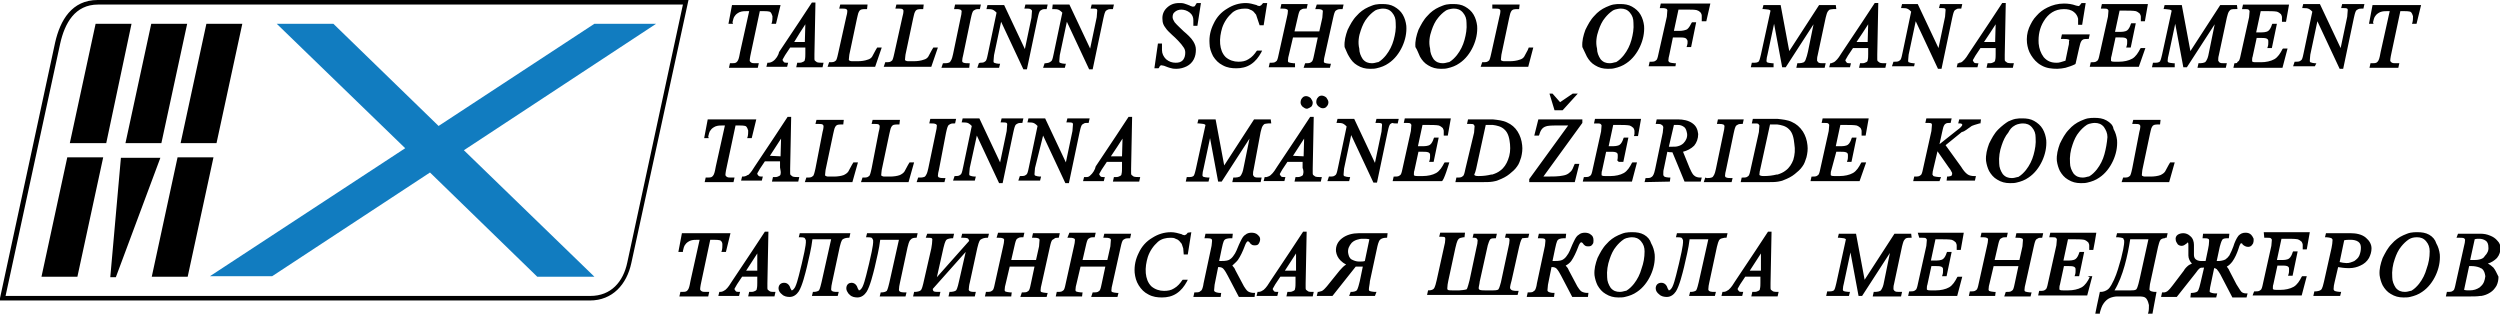
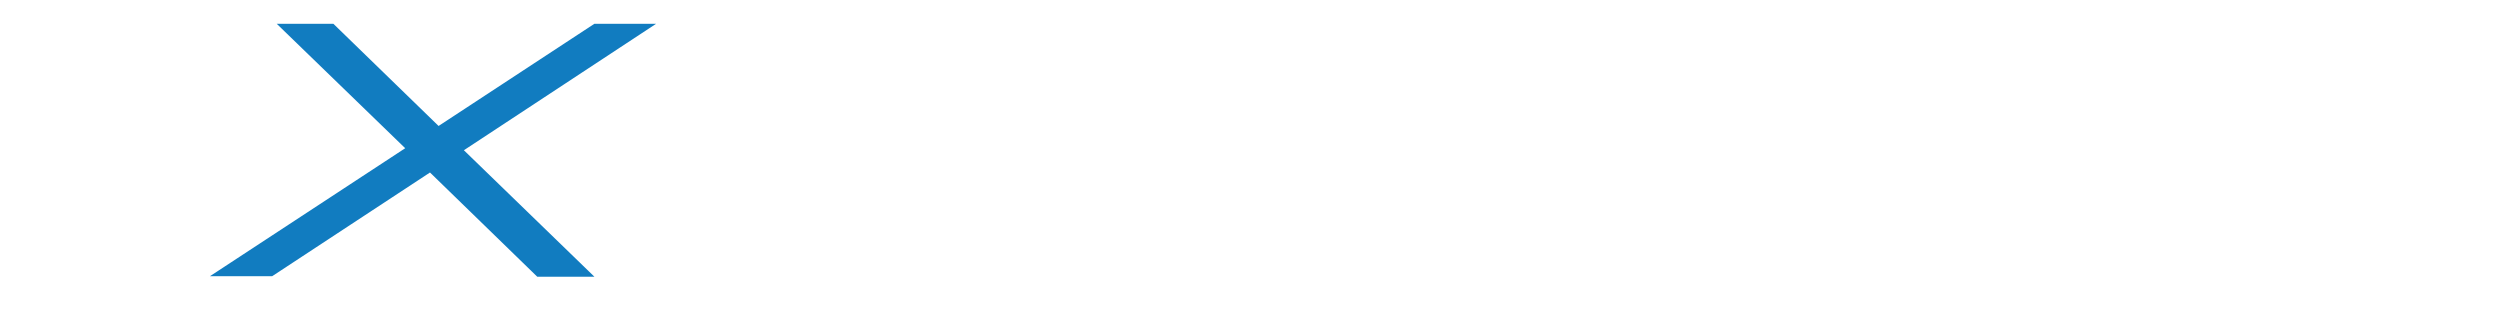
<svg xmlns="http://www.w3.org/2000/svg" version="1.1" id="Layer_1" x="0px" y="0px" viewBox="0 0 494.2 62" style="enable-background:new 0 0 494.2 62;" xml:space="preserve">
  <style type="text/css"> .st0{display:none;fill:#FFFFFF;} .st1{fill:#117CC0;} </style>
-   <path class="st0" d="M19.3,0.5c-4.5,0-6.9,3.4-7.9,8.1L0.6,59h116.1c4,0,6.8-2.5,7.8-7l11.1-51.5H19.3z M62.7,37.1 c-2.5,8.4-17.5,5.4-15.6-3.5c0.5-2.3,2.7-3.4,4.8-3.7c0,0,0,0,0,0c0,0,0,0,0,0c-0.2-1.8-0.2-4.5-0.2-6.5c-0.2-6.4,9.8-6.4,10,0 c0.1,3,0.6,6.1-0.1,9C62.7,33.5,63.3,35.1,62.7,37.1z M90.3,49.4c-0.3,3.6-1.3,6.4-4.9,7.8c-1.5,0.6-3.2,0.1-4.5-1 c-0.5,0.2-1,0.3-1.6,0.3c-2.5,0.1-5.3-2.4-5-5c0.7-5.2,4-9,8.4-11.8c1.5-1,3.6-0.9,5,0c1.6,1,2.3,2.5,2.5,4.3 C90.4,45.8,90.5,47.6,90.3,49.4z M96,14.1c-0.5,1.1-1,2.2-1.7,3.2c-0.5,0.7-1,1.5-1.6,2.1c-0.4,0.4-0.8,0.7-1.3,1 c-1.6,1.7-4,2.2-6.2,1c-2.3-1.2-3.3-4.7-1.8-6.8c0.4-0.6,0.8-1,1.2-1.5c-0.2-0.5-0.3-1-0.2-1.5c0.1-3,1.1-6.2,3.8-7.9 c2.9-1.8,6.5-1,8.4,1.9C98.3,8.1,97.3,11.5,96,14.1z M121.8,31.6c0.2,0.8,0.2,1.7,0,2.6c-0.9,3.4-3.1,6.8-6.6,7.8 c-3.5,1-7-0.9-7.7-4.5c-0.5-2.3,0.2-4.9,0.8-7.1c0.4-1.5,1.1-2.8,2.3-3.8c-0.2-2.1,0.9-4.3,3.5-5.1c3.7-1.1,8,0.5,9,4.5 C123.5,28,123,30,121.8,31.6z" />
-   <path d="M31.9,28.3L37,4.7h-7.1l-5.1,23.6H31.9z M18.9,4.7l-5.1,23.6H21L26,4.7C26,4.7,18.9,4.7,18.9,4.7z M23.9,31.2l-2.1,23.6h1.1 l8.8-23.6H23.9z M8.2,54.7h7.1l5.1-23.6h-7.1L8.2,54.7z M19.3,0c-5.1,0-7.4,4-8.4,8.4l-11,51h116.7c4.5,0,7.3-3.2,8.2-7.4L136.1,0 H19.3z M124,51.9c-0.8,3.8-3.2,6.6-7.3,6.6H1.1L11.9,8.6c0.9-4,2.9-7.7,7.5-7.7H135L124,51.9z M30,54.7h7.1l5.1-23.6h-7.1L30,54.7z M35.7,28.3h7.1l5.1-23.6h-7.1L35.7,28.3z M303.1,9.4h-0.9L302,9.9c-0.2,0.3-0.5,1-0.7,1.3c-0.2,0.3-0.5,0.5-0.9,0.6 c-0.5,0.2-1.3,0.3-1.9,0.3h-1.1c-0.1,0-0.4,0-0.5-0.1c-0.1,0-0.2-0.1-0.2-0.2c0-0.3,0.1-0.8,0.1-1l1.5-7.1c0.1-0.3,0.2-1.1,0.4-1.4 c0.1-0.2,0.2-0.3,0.4-0.4c0.3-0.1,0.7-0.1,1-0.1h0.2l0.1-0.9h-5.4L295,1.7l0.3,0c0.1,0,0.2,0,0.3,0c0.2,0,0.6,0,0.8,0.1 c0.1,0.1,0.2,0.2,0.2,0.3c0,0.4-0.1,0.9-0.2,1.2l-1.6,7.2c-0.1,0.4-0.2,1-0.4,1.4c-0.1,0.1-0.2,0.2-0.4,0.3 c-0.2,0.1-0.6,0.1-0.8,0.1l-0.2,0l-0.3,0.9h9.4L303.1,9.4L303.1,9.4z M229.1,13.4c0.1-0.2,0.2-0.5,0.5-0.5c0.1,0,0.3,0.1,0.5,0.1 c0.5,0.2,1,0.4,1.5,0.5c0.3,0.1,0.7,0.1,1,0.1c0.7,0,1.4-0.2,2-0.5c0.6-0.3,1.1-0.8,1.4-1.4c0.3-0.6,0.4-1.2,0.4-1.9 c0-0.6-0.2-1.1-0.5-1.6c-0.4-0.7-1.3-1.5-1.9-2c-0.5-0.5-1.3-1.2-1.8-1.8c-0.2-0.3-0.4-0.7-0.4-1c0-0.4,0.1-0.8,0.4-1 c0.3-0.3,0.8-0.5,1.3-0.5c0.6,0,1.2,0.2,1.7,0.6c0.5,0.4,0.7,0.9,0.7,1.5c0,0.3,0,0.6,0,0.8l0,0.3h0.8l0.7-4.5h-0.8l-0.1,0.1 c-0.1,0.1-0.2,0.4-0.3,0.5c-0.1,0.1-0.2,0.1-0.3,0.1c-0.1,0-0.1,0-0.2,0c-0.2-0.1-0.4-0.1-0.5-0.2c-0.3-0.1-0.7-0.3-1.1-0.4 c-0.3-0.1-0.7-0.1-1-0.1c-1,0-1.8,0.3-2.5,1c-0.6,0.6-0.9,1.4-0.8,2.3c0,0.6,0.2,1.1,0.6,1.6c0.3,0.5,0.9,1,1.3,1.4 c0.7,0.6,1.8,1.7,2.3,2.5c0.2,0.3,0.3,0.6,0.3,1c0,0.5-0.1,1-0.4,1.4c-0.4,0.5-0.9,0.6-1.5,0.6c-0.7,0-1.3-0.2-1.9-0.7 c-0.5-0.5-0.8-1.1-0.8-1.8c0-0.3,0-0.7,0-1l0-0.3h-0.8l-0.7,4.9h0.8L229.1,13.4L229.1,13.4z M289.7,33.3c-0.1,0.4-0.2,1.1-0.4,1.4 c-0.1,0.1-0.2,0.2-0.4,0.3c-0.2,0.1-0.6,0.1-0.8,0.1l-0.2,0l-0.2,0.9h5.4c0.7,0,1.4,0,2-0.1c0.4-0.1,0.7-0.1,1.1-0.3 c0.8-0.3,1.6-0.7,2.2-1.2c0.5-0.4,1.1-0.9,1.5-1.5c0.4-0.5,0.6-1.2,0.8-1.8c0.2-0.8,0.3-1.6,0.2-2.4c-0.1-1-0.4-1.9-0.9-2.7 c-0.5-0.8-1.2-1.4-2.1-1.8c-0.8-0.4-1.9-0.5-2.8-0.6c-0.3,0-0.6,0-0.9,0h-4l-0.2,0.9h0.6c0.2,0,0.6,0,0.7,0.1 c0.1,0.1,0.1,0.2,0.2,0.3c0,0.4-0.1,0.9-0.1,1.3L289.7,33.3L289.7,33.3z M291.8,33.4l1.9-8.7c0.3,0,0.7,0,1,0c0.1,0,0.3,0,0.4,0 c0.8,0.1,1.7,0.3,2.3,0.9c0.8,0.7,1,1.9,1.1,2.9c0.1,1.1,0,2.1-0.4,3.1c-0.3,0.8-0.8,1.6-1.5,2.1c-0.5,0.4-1,0.6-1.6,0.8l-0.2,0 c-0.8,0.2-1.6,0.3-2.5,0.3c-0.2,0-0.5,0-0.7-0.1c0,0-0.1,0-0.1-0.1c0,0,0-0.1-0.1-0.1C291.6,34.3,291.7,33.7,291.8,33.4L291.8,33.4z M257.6,34.4c0,0.2-0.1,0.3-0.3,0.4c-0.2,0.1-0.4,0.2-0.7,0.2l-0.1,0h-0.4l-0.2,0.9h5.2l0.2-0.9h-0.4c-0.2,0-0.6,0-0.9-0.1 c-0.1-0.1-0.3-0.2-0.4-0.3c-0.1-0.1-0.1-0.3-0.1-0.4c0-0.3,0-0.6,0-0.9l0.2-10.2h-0.7l-2.5,3.8l-4,6c-0.3,0.5-0.8,1.3-1.3,1.7 c-0.2,0.2-0.5,0.3-0.8,0.4c-0.1,0-0.1,0-0.2,0l-0.2,0l-0.2,0.8h4.1l0.2-0.8l-0.3,0c-0.2,0-0.5,0-0.6-0.2c-0.1-0.1-0.1-0.2-0.2-0.3 c0-0.1,0-0.2,0.1-0.3c0.1-0.2,0.3-0.5,0.4-0.7l1-1.5h3l0,1.2C257.7,33.6,257.7,34.2,257.6,34.4L257.6,34.4z M255.6,30.8l1.1-1.7 l1.1-1.7l-0.1,3.5L255.6,30.8L255.6,30.8z M280.7,11.2c0.4,0.7,0.9,1.3,1.6,1.7c0.8,0.5,1.6,0.7,2.5,0.7c0.5,0,0.9,0,1.3-0.1 c0.9-0.2,1.7-0.5,2.4-1c1.2-0.8,2.1-2,2.7-3.3c0.6-1.3,0.9-2.7,0.8-4.1c-0.1-0.8-0.3-1.5-0.7-2.2c-0.4-0.7-1-1.2-1.7-1.6 c-0.7-0.4-1.5-0.5-2.3-0.5c-0.5,0-0.9,0-1.4,0.1c-0.5,0.1-0.9,0.3-1.4,0.5c-0.9,0.4-1.7,1-2.3,1.7c-0.8,0.8-1.3,1.8-1.8,2.8 c-0.4,1.1-0.7,2.2-0.6,3.4C280.2,9.9,280.4,10.6,280.7,11.2z M283,6c0.3-0.9,0.7-1.8,1.3-2.5c0.4-0.5,0.9-1,1.5-1.4 c0.1-0.1,0.3-0.1,0.4-0.2c0.4-0.1,0.8-0.2,1.2-0.2c0.7,0,1.3,0.2,1.8,0.8c0.5,0.6,0.7,1.2,0.7,2c0.1,1.2-0.1,2.3-0.4,3.4 c-0.3,1.1-0.8,2.1-1.5,3c-0.4,0.5-0.9,1-1.4,1.3c-0.1,0.1-0.2,0.1-0.3,0.1c-0.4,0.1-0.7,0.2-1.1,0.2c-0.7,0-1.3-0.2-1.8-0.8 c-0.4-0.6-0.7-1.3-0.7-2.1C282.4,8.4,282.6,7.1,283,6L283,6z M249.2,26.1c0.1-0.3,0.2-0.9,0.4-1.2c0.1-0.1,0.2-0.3,0.4-0.4 c0.1,0,0.4-0.1,0.7-0.1l0.3,0l0.3,0l-0.1-0.8h-3.3l-5.9,9.1l-1.7-9.1h-3.4l-0.2,0.8l0.3,0c0.3,0,0.7,0.1,0.9,0.1 c0.1,0,0.3,0.1,0.4,0.2l-1.9,8.7c-0.1,0.3-0.2,1-0.4,1.3c-0.2,0.3-0.7,0.3-1,0.3h-0.4l-0.2,0.9h4.5l0.2-0.8l-0.3,0 c-0.2,0-0.9-0.1-1-0.2c-0.1-0.1-0.1-0.2-0.1-0.3c0-0.3,0.1-0.9,0.2-1.2l1.3-6.1l1.6,8.6h0.7l5.5-8.5l-1.1,5.4 c-0.1,0.5-0.2,1.2-0.5,1.7c-0.1,0.2-0.2,0.3-0.3,0.4c-0.2,0.1-0.6,0.2-0.9,0.2h-0.4l-0.2,0.9h5.6l0.2-0.9h-0.6c-0.3,0-0.7,0-0.9-0.2 c-0.1-0.1-0.1-0.2-0.2-0.3c0-0.3,0-0.7,0.1-1L249.2,26.1L249.2,26.1z M256,12.5l-0.3,0c-0.2,0-0.8-0.1-1-0.2 c-0.1-0.1-0.1-0.2-0.1-0.3c0-0.4,0.1-0.9,0.2-1.2l0.8-3.4h4.9l-0.7,3.3c-0.1,0.4-0.2,1.1-0.4,1.4c-0.1,0.1-0.2,0.2-0.4,0.3 c-0.2,0.1-0.6,0.1-0.8,0.1l-0.2,0l-0.3,0.9h5.2l0.2-0.8l-0.3,0c-0.2,0-0.8-0.1-1-0.2c-0.1-0.1-0.1-0.2-0.1-0.3 c0-0.3,0.1-0.9,0.2-1.2l1.6-7.2c0.1-0.4,0.2-1,0.4-1.4c0.1-0.2,0.3-0.3,0.5-0.4c0.2-0.1,0.6-0.1,0.8-0.1l0.2,0l0.2-0.9h-5.3L260,1.8 h0.4c0.2,0,0.6,0,0.8,0.1c0.1,0,0.2,0.1,0.2,0.1c0.1,0.1,0.1,0.2,0.1,0.2c0,0.4-0.1,0.9-0.1,1.3l-0.6,2.7h-4.9l0.6-2.6 c0.1-0.4,0.2-1,0.4-1.4c0.1-0.2,0.3-0.3,0.5-0.4c0.2-0.1,0.5-0.1,0.7-0.1l0.2,0l0.2-0.9h-5.2l-0.2,0.9h0.4c0.2,0,0.6,0,0.8,0.1 c0.1,0,0.2,0.1,0.2,0.1c0.1,0.1,0.1,0.2,0.1,0.2c0,0.4-0.1,0.9-0.2,1.3l-1.6,7.2c-0.1,0.4-0.2,1.1-0.4,1.4c-0.1,0.1-0.2,0.2-0.4,0.3 c-0.2,0.1-0.6,0.1-0.8,0.1l-0.2,0l-0.2,0.9h5.2L256,12.5L256,12.5z M304.3,26.6c0.1-0.4,0.3-0.9,0.6-1.2c0.3-0.3,0.6-0.4,1-0.5 c0.6-0.1,1.5-0.1,2.2-0.1h1.9l-7.7,10.6l0,0.6h9l0.9-3.6h-0.9l-0.1,0.2c-0.2,0.5-0.4,1.1-0.8,1.4c-0.4,0.4-0.8,0.6-1.4,0.7 c-0.9,0.2-2.1,0.2-3.1,0.2h-0.8l7.7-10.6l0,0l0-0.3l0-0.4h-8.7l-0.8,3.2h0.9C304.2,26.8,304.3,26.6,304.3,26.6z M266.7,11.2 c0.4,0.7,0.9,1.3,1.6,1.7c0.8,0.5,1.6,0.7,2.5,0.7c0.5,0,0.9,0,1.3-0.1c0.9-0.2,1.7-0.5,2.4-1c1.2-0.8,2.1-2,2.7-3.3 c0.6-1.3,0.9-2.7,0.8-4.1c-0.1-0.8-0.3-1.5-0.7-2.2c-0.4-0.7-1-1.2-1.7-1.6c-0.7-0.4-1.5-0.5-2.3-0.5c-0.5,0-0.9,0-1.4,0.1 c-0.5,0.1-0.9,0.3-1.4,0.5c-0.9,0.4-1.7,1-2.3,1.7c-0.8,0.8-1.3,1.8-1.8,2.8c-0.4,1.1-0.7,2.2-0.6,3.4 C266.1,9.9,266.3,10.6,266.7,11.2z M269,6c0.3-0.9,0.7-1.8,1.3-2.5c0.4-0.5,0.9-1,1.5-1.4c0.1-0.1,0.3-0.1,0.4-0.2 c0.4-0.1,0.8-0.2,1.2-0.2c0.7,0,1.3,0.2,1.8,0.8c0.5,0.6,0.7,1.2,0.7,2c0.1,1.2-0.1,2.3-0.4,3.4c-0.3,1.1-0.8,2.1-1.5,3 c-0.4,0.5-0.9,1-1.4,1.3c-0.1,0.1-0.2,0.1-0.3,0.1c-0.4,0.1-0.7,0.2-1.1,0.2c-0.7,0-1.3-0.2-1.8-0.8c-0.4-0.6-0.7-1.3-0.7-2.1 C268.4,8.4,268.6,7.1,269,6L269,6z M259.2,21.1c0.2-0.2,0.3-0.5,0.3-0.8c0-0.3-0.2-0.6-0.4-0.9c-0.2-0.2-0.6-0.4-0.9-0.4 c-0.3,0-0.6,0.1-0.8,0.4c-0.2,0.2-0.3,0.5-0.3,0.9c0,0.3,0.2,0.6,0.4,0.8c0.3,0.2,0.5,0.4,0.9,0.4C258.7,21.4,258.9,21.3,259.2,21.1 z M239.8,11.1c0.5,0.8,1.1,1.4,1.9,1.8c0.9,0.5,1.8,0.6,2.7,0.6c1,0,2-0.2,2.9-0.8c0.9-0.6,1.5-1.4,2-2.3l0.2-0.4h-1l-0.1,0.1 c-0.4,0.6-0.9,1.2-1.6,1.6c-0.6,0.4-1.3,0.5-2,0.5c-0.9,0-1.8-0.3-2.5-0.9c-0.7-0.7-1-1.6-1.1-2.6c-0.1-1.1,0.1-2.2,0.4-3.2 c0.4-1.2,1.1-2.2,2-3c0.7-0.6,1.6-0.8,2.5-0.8c0.3,0,0.7,0,1,0.2c0.3,0.1,0.5,0.2,0.7,0.4c0.2,0.2,0.3,0.4,0.5,0.6 c0.1,0.3,0.2,0.6,0.3,0.9L249,5h0.8l0.7-4.4h-0.8l-0.1,0.1c-0.1,0.1-0.3,0.4-0.4,0.4c-0.1,0-0.2,0.1-0.2,0.1c-0.2,0-0.5-0.1-0.6-0.2 c-0.7-0.2-1.4-0.4-2.1-0.4c-1.4,0-2.6,0.4-3.7,1.1c-1.2,0.7-2.1,1.7-2.7,3c-0.6,1.2-0.9,2.5-0.8,3.9 C239.1,9.5,239.4,10.3,239.8,11.1L239.8,11.1z M262.6,20.2c0-0.3-0.2-0.6-0.4-0.9c-0.2-0.2-0.6-0.4-0.9-0.4c-0.3,0-0.6,0.1-0.8,0.4 c-0.2,0.2-0.3,0.5-0.3,0.9c0,0.3,0.2,0.6,0.4,0.8c0.3,0.2,0.5,0.4,0.9,0.4c0.3,0,0.6-0.1,0.8-0.4C262.5,20.8,262.6,20.5,262.6,20.2z M215.5,34.7c-0.2,0.2-0.4,0.3-0.7,0.3c-0.1,0-0.2,0-0.3,0l-0.2,0l-0.2,0.8h4.1l0.2-0.8l-0.3,0c-0.2,0-0.5,0-0.6-0.2 c-0.1-0.1-0.1-0.2-0.2-0.3c0-0.1,0-0.2,0.1-0.3c0.1-0.2,0.3-0.5,0.4-0.7l1-1.5h3l0,1.2c0,0.3,0,0.9-0.1,1.2c0,0.2-0.1,0.3-0.3,0.4 c-0.2,0.1-0.4,0.2-0.7,0.2l-0.1,0h-0.4l-0.2,0.9h5.2l0.2-0.9h-0.4c-0.2,0-0.6,0-0.9-0.1c-0.1-0.1-0.3-0.2-0.4-0.3 c-0.1-0.1-0.1-0.3-0.1-0.4c0-0.3,0-0.6,0-0.9l0.2-10.2h-0.7l-2.5,3.8l-4,6C216.5,33.5,216,34.3,215.5,34.7L215.5,34.7z M220.8,29.1 l1.1-1.7l-0.1,3.5h-2.2L220.8,29.1L220.8,29.1z M416.4,23.8c-0.7-0.4-1.5-0.5-2.3-0.5c-0.5,0-0.9,0-1.4,0.1 c-0.5,0.1-0.9,0.3-1.4,0.5c-0.9,0.4-1.7,1-2.3,1.7c-0.8,0.8-1.3,1.8-1.8,2.8c-0.4,1.1-0.7,2.2-0.6,3.4c0.1,0.7,0.3,1.4,0.6,2 c0.4,0.7,0.9,1.3,1.6,1.7c0.8,0.5,1.6,0.7,2.5,0.7c0.5,0,0.9,0,1.3-0.1c0.9-0.2,1.7-0.5,2.4-1c1.2-0.8,2.1-2,2.7-3.3 c0.6-1.3,0.9-2.7,0.8-4.1c-0.1-0.8-0.3-1.5-0.7-2.2C417.7,24.7,417.1,24.2,416.4,23.8L416.4,23.8z M416,30.5c-0.3,1.1-0.8,2.1-1.5,3 c-0.4,0.5-0.9,1-1.4,1.3c-0.1,0.1-0.2,0.1-0.3,0.1c-0.4,0.1-0.7,0.2-1.1,0.2c-0.7,0-1.3-0.2-1.8-0.8c-0.4-0.6-0.7-1.3-0.7-2.1 c-0.1-1.2,0.1-2.5,0.5-3.6c0.3-0.9,0.7-1.8,1.3-2.5c0.4-0.5,0.9-1,1.5-1.4c0.1-0.1,0.3-0.1,0.4-0.2c0.4-0.1,0.8-0.2,1.2-0.2 c0.7,0,1.3,0.2,1.8,0.8c0.4,0.6,0.7,1.2,0.7,2C416.5,28.3,416.3,29.4,416,30.5L416,30.5z M387.2,12.5l-0.2,0l-0.2,0.8h4.1l0.2-0.8 l-0.3,0c-0.2,0-0.5,0-0.6-0.2c-0.1-0.1-0.1-0.2-0.2-0.3c0-0.1,0-0.2,0.1-0.3c0.1-0.2,0.3-0.5,0.4-0.7l1-1.5h3l0,1.2 c0,0.3,0,0.9-0.1,1.2c0,0.2-0.1,0.3-0.3,0.4c-0.2,0.1-0.4,0.2-0.7,0.2l-0.1,0h-0.4l-0.2,0.9h5.2l0.2-0.9h-0.4c-0.2,0-0.6,0-0.9-0.1 c-0.1-0.1-0.3-0.2-0.4-0.3c-0.1-0.1-0.1-0.3-0.1-0.4c0-0.3,0-0.6,0-0.9l0.2-10.2h-0.7l-2.5,3.8l-4,6c-0.3,0.5-0.8,1.3-1.3,1.7 c-0.2,0.2-0.4,0.3-0.7,0.3C387.3,12.4,387.3,12.5,387.2,12.5L387.2,12.5z M393.4,6.5l1.1-1.7l-0.1,3.5h-2.2L393.4,6.5z M424.1,9.5 h-0.9l-0.1,0.1c-0.4,0.8-0.9,1.6-1.6,2s-1.7,0.6-2.6,0.6H418c-0.1,0-0.5,0-0.6-0.1c-0.1,0-0.1-0.1-0.1-0.2c0-0.2,0-0.6,0.1-0.8 l0.8-3.7h0.9c0.2,0,0.8,0,1,0.1c0.1,0,0.2,0.1,0.3,0.2c0.1,0.1,0.1,0.3,0.1,0.5c0,0.3,0,0.6-0.1,0.9l-0.1,0.3h0.9l1-4.8h-0.9 l-0.1,0.2c-0.1,0.4-0.4,1-0.7,1.2c-0.4,0.3-1.1,0.3-1.6,0.3h-0.8l0.9-4.2h1.3c0.4,0,1.4,0,1.9,0.1c0.3,0.1,0.6,0.3,0.8,0.5 c0.1,0.2,0.2,0.4,0.2,0.6c0,0.2,0,0.4,0,0.6l0,0.3h0.8l0.6-3.4h-9.1l-0.2,0.9h0.6c0.2,0,0.6,0,0.7,0.1c0.1,0.1,0.2,0.2,0.2,0.3 c0,0.4-0.1,0.9-0.1,1.2l-1.6,7.2c-0.1,0.4-0.2,1.1-0.4,1.4c-0.1,0.1-0.2,0.2-0.4,0.3c-0.2,0.1-0.6,0.1-0.8,0.1l-0.2,0l-0.2,0.9h9.7 L424.1,9.5z M401.5,10.9c0.5,0.8,1.1,1.5,2,2c1,0.6,2.1,0.7,3.2,0.7c0.5,0,1.1-0.1,1.6-0.2c0.7-0.2,1.3-0.4,1.9-0.7l0.1-0.1l0.7-3.1 c0.1-0.3,0.2-1,0.4-1.3c0.1-0.2,0.2-0.3,0.4-0.4c0.2-0.1,0.6-0.1,0.9-0.1l0.2,0l0.2-0.9h-5.5l-0.2,0.9h0.6c0.3,0,0.8,0,1.1,0.2 C409,8,409,8.1,409,8.2c0,0.3,0,0.6-0.1,0.9l-0.6,2.9c-0.3,0.1-0.7,0.2-1,0.3c-0.3,0.1-0.5,0.1-0.8,0.1c-1,0-1.8-0.3-2.5-1.1 c-0.6-0.8-0.9-1.7-1-2.7c-0.1-1.6,0.2-3.1,1-4.4c0.9-1.5,2.2-2.4,4-2.4c0.7,0,1.4,0.1,2,0.6c0.4,0.3,0.7,0.8,0.8,1.3 c0,0.3,0,0.6,0,0.9l0,0.3h0.8l0.7-4.3h-0.8l-0.1,0.1c-0.1,0.1-0.2,0.3-0.3,0.4c-0.1,0-0.1,0.1-0.2,0.1c-0.1,0-0.4-0.1-0.5-0.1 c-0.8-0.3-1.6-0.4-2.4-0.4c-1.2,0-2.3,0.3-3.3,0.8c-0.8,0.4-1.5,0.9-2.1,1.6c-0.7,0.7-1.1,1.5-1.5,2.4c-0.4,1-0.5,2-0.4,3 C400.8,9.3,401,10.1,401.5,10.9L401.5,10.9z M395,25.6c-0.8,0.8-1.3,1.8-1.8,2.8c-0.4,1.1-0.7,2.2-0.6,3.4c0.1,0.7,0.3,1.4,0.6,2 c0.4,0.7,0.9,1.3,1.6,1.7c0.8,0.5,1.6,0.7,2.5,0.7c0.5,0,0.9,0,1.3-0.1c0.9-0.2,1.7-0.5,2.4-1c1.2-0.8,2.1-2,2.7-3.3 c0.6-1.3,0.9-2.7,0.8-4.1c-0.1-0.8-0.3-1.5-0.7-2.2c-0.4-0.7-1-1.2-1.7-1.6c-0.7-0.4-1.5-0.5-2.3-0.5c-0.5,0-0.9,0-1.4,0.1 c-0.5,0.1-0.9,0.3-1.4,0.5C396.5,24.3,395.7,24.9,395,25.6L395,25.6z M398.3,24.8c0.1-0.1,0.3-0.1,0.4-0.2c0.4-0.1,0.7-0.2,1.2-0.2 c0.7,0,1.3,0.2,1.8,0.8c0.5,0.6,0.7,1.2,0.7,2c0.1,1.2-0.1,2.3-0.4,3.4c-0.3,1.1-0.8,2.1-1.5,3c-0.4,0.5-0.9,1-1.4,1.3 c-0.1,0.1-0.2,0.1-0.3,0.1c-0.4,0.1-0.7,0.2-1.1,0.2c-0.7,0-1.3-0.2-1.8-0.8c-0.4-0.6-0.7-1.3-0.7-2.1c-0.1-1.2,0.1-2.5,0.5-3.6 c0.3-0.9,0.7-1.8,1.3-2.5C397.3,25.6,397.7,25.1,398.3,24.8L398.3,24.8z M421.5,33.3c-0.1,0.4-0.2,1-0.4,1.4 c-0.1,0.1-0.2,0.2-0.4,0.3c-0.2,0.1-0.6,0.1-0.8,0.1l-0.2,0l-0.3,0.9h9.4l1.1-3.9h-0.9l-0.3,0.5c-0.2,0.3-0.5,1-0.7,1.3 c-0.2,0.3-0.5,0.5-0.9,0.7c-0.5,0.2-1.3,0.3-1.9,0.3h-1.1c-0.1,0-0.4,0-0.5-0.1c-0.1,0-0.2-0.1-0.2-0.2c0-0.3,0.1-0.8,0.1-1l1.5-7.1 c0.1-0.3,0.2-1.1,0.4-1.4c0.1-0.2,0.2-0.3,0.4-0.4c0.3-0.1,0.7-0.1,1-0.1h0.2l0.1-0.9h-5.4l-0.2,0.8l0.3,0c0.1,0,0.2,0,0.3,0 c0.2,0,0.6,0,0.8,0.1c0.1,0.1,0.2,0.2,0.2,0.3c0,0.4-0.1,0.9-0.2,1.2L421.5,33.3L421.5,33.3z M429.9,12.5l-0.3,0 c-0.2,0-0.9-0.1-1-0.2c-0.1-0.1-0.1-0.2-0.1-0.3c0-0.3,0.1-0.9,0.2-1.2l1.3-6.1l1.6,8.6h0.7l5.5-8.5l-1.1,5.4 c-0.1,0.5-0.2,1.2-0.5,1.7c-0.1,0.2-0.2,0.3-0.3,0.4c-0.2,0.1-0.6,0.2-0.9,0.2h-0.4l-0.2,0.9h5.6l0.2-0.9h-0.6c-0.3,0-0.7,0-0.9-0.2 c-0.1-0.1-0.1-0.2-0.2-0.3c0-0.3,0-0.7,0.1-1l1.6-7.5c0.1-0.3,0.2-0.9,0.4-1.2c0.1-0.1,0.2-0.3,0.4-0.4c0.2-0.1,0.7-0.1,0.9-0.1 l0.1,0l0.3,0l-0.1-0.8h-3.3l-5.9,9.1l-1.7-9.1h-3.4l-0.2,0.8l0.3,0c0.3,0,0.7,0.1,0.9,0.1c0.1,0,0.3,0.1,0.4,0.2l-1.9,8.7 c-0.1,0.3-0.2,1-0.4,1.3c-0.2,0.3-0.7,0.3-1,0.3h-0.4l-0.2,0.9h4.5L429.9,12.5L429.9,12.5z M457.9,12.5l-0.3,0 c-0.2,0-0.7-0.1-0.9-0.2c-0.1-0.1-0.1-0.2-0.1-0.3c0-0.4,0.1-0.9,0.1-1.2l1.4-6.6l4.4,9.4h0.7l2.1-10c0.1-0.4,0.2-1,0.4-1.4 c0.1-0.2,0.3-0.3,0.5-0.4c0.2-0.1,0.5-0.1,0.8-0.1l0.2,0l0.2-0.9H463l-0.2,0.8l0.3,0c0.1,0,0.2,0,0.2,0c0.2,0,0.5,0,0.7,0.1 c0.1,0.1,0.1,0.2,0.1,0.3c0,0.4-0.1,0.9-0.1,1.3l-1.3,6.2l-4.1-8.7h-3.3l-0.2,0.8l0.3,0c0.3,0,0.8,0,1.1,0.2 c0.2,0.1,0.4,0.3,0.6,0.5l-1.7,8.1c-0.1,0.4-0.2,1.1-0.4,1.4c-0.1,0.1-0.2,0.2-0.4,0.3c-0.2,0.1-0.6,0.1-0.8,0.1l-0.2,0l-0.3,0.9 h4.3L457.9,12.5L457.9,12.5z M469.1,4.4c0.1-0.4,0.2-1,0.5-1.3c0.2-0.3,0.5-0.5,0.9-0.7c0.5-0.2,1-0.2,1.5-0.2h0.4l-1.8,8.1 c-0.1,0.5-0.2,1.2-0.4,1.6c-0.1,0.2-0.2,0.3-0.3,0.4c-0.2,0.2-0.6,0.2-0.9,0.2h-0.4l-0.2,0.9h5.7l0.2-0.9h-0.8c-0.2,0-0.6,0-0.8-0.2 c-0.1-0.1-0.2-0.2-0.2-0.3c0-0.4,0.2-1.4,0.3-1.8l1.7-8h0.7c0.3,0,1.2,0,1.4,0.2c0.2,0.2,0.3,0.5,0.4,0.8c0,0.4,0,0.8-0.1,1.2 l-0.1,0.3h0.9l0.9-3.7h-9.6l-0.7,3.7h0.9L469.1,4.4L469.1,4.4z M441.8,12.5l-0.1,0l-0.2,0.9h9.7l1-3.8h-0.9l-0.1,0.1 c-0.4,0.8-0.9,1.6-1.6,2s-1.7,0.6-2.6,0.6h-1.1c-0.1,0-0.5,0-0.6-0.1c-0.1,0-0.1-0.1-0.1-0.2c0-0.2,0-0.6,0.1-0.8l0.8-3.7h0.9 c0.2,0,0.8,0,1,0.1c0.1,0,0.2,0.1,0.3,0.2c0.1,0.1,0.1,0.3,0.1,0.5c0,0.3,0,0.6-0.1,0.9l-0.1,0.3h0.9l1-4.8h-0.9l-0.1,0.2 c-0.1,0.4-0.4,1-0.7,1.2c-0.4,0.3-1.1,0.3-1.6,0.3h-0.8l0.9-4.2h1.3c0.4,0,1.4,0,1.9,0.1c0.3,0.1,0.6,0.3,0.8,0.5 c0.1,0.2,0.2,0.4,0.2,0.6c0,0.2,0,0.4,0,0.6l0,0.3h0.8l0.6-3.4h-9.1l-0.2,0.9h0.6c0.2,0,0.6,0,0.7,0.1c0.1,0.1,0.2,0.2,0.2,0.3 c0,0.4-0.1,0.9-0.1,1.2l-1.6,7.2c-0.1,0.4-0.2,1.1-0.4,1.4c-0.1,0.1-0.2,0.2-0.4,0.3C442.5,12.4,442.1,12.5,441.8,12.5L441.8,12.5 L441.8,12.5z M323,26.9h0.8l0.6-3.4h-9.1l-0.2,0.9h0.6c0.2,0,0.6,0,0.7,0.1c0.1,0.1,0.2,0.2,0.2,0.3c0,0.4-0.1,0.9-0.1,1.2l-1.6,7.2 c-0.1,0.4-0.2,1.1-0.4,1.4c-0.1,0.1-0.2,0.2-0.4,0.3c-0.2,0.1-0.6,0.1-0.8,0.1l-0.2,0l-0.2,0.8l0,0.1h9.7l1-3.8h-0.9l-0.1,0.1 c-0.4,0.8-0.9,1.6-1.6,2c-0.7,0.4-1.7,0.6-2.6,0.6h-1.1c-0.1,0-0.5,0-0.6-0.1c-0.1,0-0.1-0.1-0.1-0.2c0-0.2,0-0.6,0.1-0.8l0.8-3.7 h0.9c0.2,0,0.8,0,1,0.1c0.1,0,0.2,0.1,0.3,0.2c0.1,0.1,0.1,0.3,0.1,0.5c0,0.3,0,0.6-0.1,0.9L320,32h0.9l1-4.8H321l-0.1,0.2 c-0.1,0.4-0.4,1-0.7,1.2c-0.4,0.3-1.1,0.3-1.6,0.3H318l0.9-4.2h1.3c0.4,0,1.4,0,1.9,0.1c0.3,0.1,0.6,0.3,0.8,0.5 c0.1,0.2,0.2,0.4,0.2,0.6c0,0.2,0,0.4,0,0.6L323,26.9L323,26.9z M313.7,11.2c0.4,0.7,0.9,1.3,1.6,1.7c0.8,0.5,1.6,0.7,2.5,0.7 c0.5,0,0.9,0,1.3-0.1c0.9-0.2,1.7-0.5,2.4-1c1.2-0.8,2.1-2,2.7-3.3c0.6-1.3,0.9-2.7,0.8-4.1c-0.1-0.8-0.3-1.5-0.7-2.2 c-0.4-0.7-1-1.2-1.7-1.6c-0.7-0.4-1.5-0.5-2.3-0.5c-0.5,0-0.9,0-1.4,0.1c-0.5,0.1-0.9,0.3-1.4,0.5c-0.9,0.4-1.7,1-2.3,1.7 c-0.8,0.8-1.3,1.8-1.8,2.8c-0.4,1.1-0.7,2.2-0.6,3.4C313.1,9.9,313.4,10.6,313.7,11.2z M316,6c0.3-0.9,0.7-1.8,1.3-2.5 c0.4-0.5,0.9-1,1.5-1.4c0.1-0.1,0.3-0.1,0.4-0.2c0.4-0.1,0.8-0.2,1.2-0.2c0.7,0,1.3,0.2,1.8,0.8c0.5,0.6,0.7,1.2,0.7,2 c0.1,1.2-0.1,2.3-0.4,3.4c-0.3,1.1-0.8,2.1-1.5,3c-0.4,0.5-0.9,1-1.4,1.3c-0.1,0.1-0.2,0.1-0.3,0.1c-0.4,0.1-0.7,0.2-1.1,0.2 c-0.7,0-1.3-0.2-1.8-0.8c-0.4-0.6-0.7-1.3-0.7-2.1C315.4,8.4,315.6,7.1,316,6L316,6z M330.1,35.9l0.1-0.8l-0.3,0 c-0.2,0-0.8-0.1-0.9-0.2c-0.1-0.1-0.2-0.2-0.2-0.4c0-0.4,0-0.8,0.1-1.1l0.7-3.4c0.3,0.1,0.7,0.1,1,0.1l1,2.4l1.4,3.4h3.2l0.2-0.8 l-0.3,0c-0.4,0-0.9-0.1-1.2-0.4c-0.4-0.3-0.7-1.1-0.9-1.5l-1.3-3.2c0.8-0.2,1.6-0.6,2.2-1.2c0.5-0.6,0.8-1.4,0.8-2.3 c-0.1-0.9-0.4-1.6-1.1-2.1c-0.8-0.6-1.9-0.8-2.9-0.8l-0.1,0h-4.1l-0.2,0.9l0.4,0c0.3,0,0.6,0,0.8,0.2c0.2,0.1,0.3,0.3,0.3,0.5 c0,0.3-0.1,0.7-0.1,1l-1.5,7.2c-0.1,0.4-0.2,1-0.5,1.4c-0.1,0.1-0.2,0.2-0.4,0.3c-0.2,0.1-0.6,0.1-0.8,0.1l-0.2,0l-0.2,0.8 L330.1,35.9L330.1,35.9z M330.9,24.7c0.2,0,0.3,0,0.5,0c0.1,0,0.2,0,0.3,0c0.4,0,0.8,0.1,1.2,0.4c0.4,0.3,0.5,0.8,0.6,1.3 c0.1,0.7-0.2,1.4-0.7,1.9c-0.3,0.3-0.7,0.5-1.1,0.6c-0.3,0.1-0.7,0.1-1.1,0.1c-0.2,0-0.4,0-0.7,0C329.9,29,330.9,24.7,330.9,24.7z M331.3,12.5l-0.3,0c-0.2,0-0.9-0.1-1-0.2c-0.1-0.1-0.2-0.2-0.2-0.3c0-0.3,0.1-0.9,0.2-1.2l0.7-3.4h1.4c0.3,0,0.9,0,1.2,0.2 c0.2,0.2,0.3,0.4,0.3,0.6c0,0.3,0,0.5-0.1,0.8l-0.1,0.3h0.9l1-4.9h-0.8l-0.1,0.1c-0.2,0.4-0.5,1-0.9,1.3c-0.4,0.2-1,0.3-1.4,0.3 h-1.2l0.9-4.2h2.1c0.4,0,1.1,0,1.5,0.1c0.3,0.1,0.5,0.2,0.7,0.4c0.2,0.2,0.3,0.5,0.3,0.7c0,0.3,0,0.6,0,0.8l0,0.3h0.9l0.8-3.5h-9.8 l-0.2,0.9h0.4c0.2,0,0.6,0,0.8,0.1c0.1,0,0.2,0.1,0.2,0.1c0,0.1,0.1,0.1,0.1,0.2c0,0.4-0.1,0.9-0.1,1.3l-1.6,7.1 c-0.1,0.4-0.2,1.1-0.4,1.4c-0.1,0.1-0.2,0.2-0.4,0.3c-0.2,0.1-0.6,0.1-0.8,0.1l-0.2,0l-0.2,0.9h5.3L331.3,12.5L331.3,12.5z M308.9,21.8l3-3.3h-1l-2.5,1.7l-1.5-1.7h-0.6l1,3.3H308.9z M350.6,12.5l-0.3,0c-0.2,0-0.9-0.1-1-0.2c-0.1-0.1-0.1-0.2-0.1-0.3 c0-0.3,0.1-0.9,0.2-1.2l1.3-6.1l1.6,8.6h0.7l5.5-8.5l-1.1,5.4c-0.1,0.5-0.3,1.2-0.5,1.7c-0.1,0.2-0.2,0.3-0.3,0.4 c-0.2,0.1-0.6,0.2-0.9,0.2h-0.4l-0.2,0.9h5.6l0.2-0.9h-0.6c-0.3,0-0.7,0-0.9-0.2c-0.1-0.1-0.1-0.2-0.2-0.3c0-0.3,0-0.7,0.1-1 l1.6-7.5c0.1-0.3,0.2-0.9,0.4-1.2c0.1-0.1,0.2-0.3,0.4-0.4c0.1,0,0.4-0.1,0.7-0.1l0.3,0l0.3,0l-0.1-0.8h-3.3l-5.9,9.1l-1.7-9.1h-3.4 l-0.2,0.8l0.3,0c0.3,0,0.7,0.1,0.9,0.1c0.1,0,0.3,0.1,0.4,0.2l-1.9,8.7c-0.1,0.3-0.2,1-0.4,1.3c-0.2,0.3-0.7,0.3-1,0.3h-0.4 l-0.2,0.9h4.5L350.6,12.5L350.6,12.5z M378.5,12.5l-0.3,0c-0.2,0-0.7-0.1-0.9-0.2c-0.1-0.1-0.1-0.2-0.1-0.3c0-0.4,0.1-0.9,0.1-1.2 l1.4-6.6l4.4,9.4h0.7l2.1-10c0.1-0.4,0.2-1,0.4-1.4c0.1-0.2,0.3-0.3,0.5-0.4c0.1-0.1,0.4-0.1,0.5-0.1c0.1,0,0.2,0,0.2,0l0.2,0 l0.2-0.9h-4.4l-0.2,0.8l0.3,0c0.1,0,0.2,0,0.2,0c0.2,0,0.5,0,0.7,0.1c0.1,0.1,0.1,0.2,0.1,0.3c0,0.4-0.1,0.9-0.1,1.3l-1.3,6.2 l-4.1-8.7H376l-0.2,0.8l0.3,0c0.3,0,0.8,0,1.1,0.2c0.2,0.1,0.4,0.3,0.6,0.5l-1.7,8.1c-0.1,0.4-0.2,1.1-0.4,1.4 c-0.1,0.1-0.2,0.2-0.4,0.3c-0.2,0.1-0.6,0.1-0.8,0.1l-0.2,0l-0.3,0.9h4.3C378.4,13.3,378.5,12.5,378.5,12.5z M362,12.5l-0.2,0 l-0.2,0.8h4.1l0.2-0.8l-0.3,0c-0.2,0-0.5,0-0.6-0.2c-0.1-0.1-0.1-0.2-0.2-0.3c0-0.1,0-0.2,0.1-0.3c0.1-0.2,0.3-0.5,0.4-0.7l1-1.5h3 l0,1.2c0,0.3,0,0.9-0.1,1.2c0,0.2-0.1,0.3-0.3,0.4c-0.2,0.1-0.4,0.2-0.7,0.2l-0.1,0h-0.4l-0.2,0.9h5.2l0.2-0.9h-0.4 c-0.2,0-0.6,0-0.9-0.1c-0.1-0.1-0.3-0.2-0.4-0.3c-0.1-0.1-0.1-0.3-0.1-0.4c0-0.3,0-0.6,0-0.9l0.2-10.2h-0.7l-2.5,3.8l-4,6 c-0.3,0.5-0.8,1.3-1.3,1.7c-0.2,0.2-0.5,0.3-0.8,0.4C362.2,12.4,362.1,12.5,362,12.5L362,12.5z M368.2,6.5l1.1-1.7l-0.1,3.5h-2.2 L368.2,6.5L368.2,6.5z M337.1,35.1l-0.3,0.9h5.5l0.2-0.8l-0.3,0c-0.2,0-0.7,0-0.9-0.1c-0.1,0-0.2-0.1-0.2-0.1c0-0.1-0.1-0.1-0.1-0.2 c0-0.3,0.1-0.9,0.2-1.2l1.5-7.2c0.1-0.4,0.2-1,0.4-1.4c0.1-0.2,0.3-0.3,0.5-0.4c0.2-0.1,0.5-0.1,0.7-0.1l0.1,0l0.1,0l0.2-0.9h-5.1 l-0.2,0.9h0.4c0.2,0,0.6,0,0.8,0.1c0.1,0,0.2,0.1,0.2,0.1c0,0.1,0.1,0.1,0.1,0.2c0,0.4-0.1,0.9-0.2,1.3l-1.5,7.2 c-0.1,0.4-0.2,1-0.5,1.4c-0.1,0.2-0.3,0.3-0.4,0.3c-0.2,0.1-0.7,0.1-0.9,0.1L337.1,35.1L337.1,35.1z M389.5,25.1 c0.2-0.2,0.5-0.3,0.8-0.4c0.3-0.1,0.6-0.2,1-0.3l0.2,0l0.1-0.8h-4.3l-0.2,0.8l0.3,0c0.1,0,0.3,0,0.4,0.1c0,0,0.1,0.1,0.1,0.1 c0,0.1,0,0.2-0.1,0.3c-0.2,0.3-0.7,0.7-1,0.9l-3.4,2.7l0.5-2.3c0.1-0.3,0.2-1.1,0.4-1.4c0.1-0.2,0.2-0.3,0.4-0.4 c0.2-0.1,0.5-0.1,0.7-0.1l0.2,0l0.2-0.9h-5l-0.2,0.9h0.5c0.2,0,0.6,0,0.7,0.1c0.1,0.1,0.1,0.2,0.1,0.3c0,0.4-0.1,0.9-0.1,1.2 l-1.6,7.2c-0.1,0.4-0.2,1.1-0.4,1.4c-0.1,0.1-0.2,0.2-0.4,0.3c-0.2,0.1-0.6,0.1-0.8,0.1l-0.2,0l-0.2,0.9h5.2l0.3-0.8l-0.4,0 c-0.2,0-0.9-0.1-1.1-0.2c-0.1-0.1-0.1-0.2-0.2-0.3c0-0.3,0.1-0.9,0.2-1.2l0.8-3.4l2.3,3.3c0.2,0.2,0.4,0.6,0.5,0.8 c0.1,0.1,0.1,0.3,0.1,0.4c0,0.1-0.1,0.2-0.1,0.3c-0.1,0.1-0.5,0.2-0.7,0.2l-0.2,0l-0.1,0.8h5.6l0.2-0.9h-0.4c-0.4,0-0.9-0.1-1.2-0.3 c-0.5-0.3-1-1-1.3-1.5l-3.1-4.3l3.2-2.6C388.4,26,389,25.4,389.5,25.1L389.5,25.1z M467.7,47c-0.8-0.7-2-0.9-3-0.9h-4.9l-0.2,0.8 l0.3,0c0.2,0,0.8,0.1,1,0.2c0.1,0.1,0.2,0.2,0.2,0.3c0,0.4-0.1,1.2-0.2,1.6l-1.5,6.7c-0.1,0.4-0.3,1.4-0.6,1.6 c-0.2,0.2-0.8,0.3-1.1,0.3h-0.2l-0.2,0.9h5.3l0.2-0.8l-0.3,0c-0.2,0-0.8-0.1-1-0.2c-0.1-0.1-0.1-0.1-0.2-0.3c0-0.4,0.1-1.1,0.2-1.4 l0.7-3c0.6,0.1,1.3,0.2,1.9,0.2c0.1,0,0.3,0,0.4,0c0.7,0,1.5-0.2,2.1-0.5c0.7-0.3,1.3-0.8,1.7-1.5c0.3-0.6,0.5-1.2,0.5-1.9 C468.8,48.3,468.4,47.6,467.7,47z M466.4,50.5c-0.2,0.5-0.6,0.8-1,1.1c-0.2,0.1-0.5,0.2-0.8,0.3c-0.3,0.1-0.5,0.1-0.8,0.1 c-0.4,0-0.9-0.1-1.3-0.2l0.9-4.3c0.4-0.1,0.8-0.1,1.2-0.1h0.1c0.5,0,1.1,0.1,1.5,0.4c0.4,0.3,0.5,0.7,0.5,1.2 C466.7,49.5,466.6,50,466.4,50.5L466.4,50.5z M302,47l0.1,0l0.2-0.8h-4.6l-0.2,0.8l0.3,0c0.1,0,0.4,0,0.5,0.1 c0.1,0.1,0.1,0.3,0.1,0.4c0,0.4-0.1,0.9-0.2,1.3l-1.5,7c-0.1,0.3-0.3,1.2-0.5,1.4c-0.2,0.2-0.8,0.2-1,0.2h-1.7c-0.2,0-0.7,0-1-0.1 c-0.1-0.1-0.2-0.2-0.2-0.3c0-0.3,0.2-1,0.2-1.3l1.6-7.2c0.1-0.3,0.3-1,0.5-1.2c0.2-0.2,0.6-0.2,0.9-0.2h0.2l0.2-0.9h-4.6l-0.2,0.8 l0.3,0c0.4,0,0.6,0.1,0.7,0.5c0,0.4-0.1,1-0.2,1.3l-1.4,6.6c-0.1,0.3-0.4,1.7-0.6,1.8c-0.3,0.1-1.1,0.2-1.4,0.2h-1.5 c-0.1,0-0.7,0-0.8-0.1c-0.1-0.1-0.1-0.2-0.1-0.3c0-0.4,0.1-1.1,0.2-1.5l1.4-6.5c0.1-0.4,0.3-1.4,0.6-1.7c0.2-0.3,0.6-0.3,1-0.4 l0.2,0l0.1-0.9h-4.9l-0.2,0.8l0.3,0c0.2,0,0.7,0,0.8,0.1c0.1,0.1,0.1,0.2,0.1,0.4c0,0.4-0.1,1-0.2,1.3l-1.5,6.8 c-0.1,0.4-0.3,1.4-0.6,1.7c-0.2,0.2-0.6,0.3-0.9,0.3h-0.2l-0.2,0.9h17.9l0.2-0.8l-0.4,0c-0.4,0-1.2,0-1.3-0.6c0-0.3,0.2-1.1,0.3-1.4 l1.5-6.7c0.1-0.4,0.3-1.3,0.6-1.7C301.2,47.1,301.6,47,302,47L302,47L302,47z M314.5,46.4c-0.3-0.3-0.8-0.4-1.2-0.4 c-0.4,0-0.9,0.1-1.2,0.4c-0.6,0.3-1,1.4-1.3,2c-0.3,0.7-0.6,1.6-1.1,2.2c-0.2,0.3-0.5,0.6-0.9,0.8c-0.4,0.2-1.3,0.2-1.7,0.2l-0.2,0 l0.5-2.4c0.1-0.4,0.3-1.6,0.6-1.8c0.3-0.3,1-0.3,1.3-0.3h0.2l0.1-0.9h-5.4l-0.2,0.9h0.4c0.2,0,0.7,0,0.9,0.1 c0.2,0.1,0.2,0.3,0.2,0.4c0,0.3-0.1,0.8-0.1,1l-1.6,7.5c0,0.2-0.2,1.1-0.4,1.3c-0.1,0.1-0.3,0.2-0.4,0.3c-0.2,0.1-0.6,0.1-0.8,0.1 H302l-0.2,0.9h5.4l0.1-0.8l-0.3,0c-0.2,0-1.1-0.1-1.1-0.5c0-0.3,0.1-0.8,0.1-1.1l0.7-3.5c0.1,0,0.1,0,0.2,0c0.3,0,0.6,0.1,0.8,0.3 c0.3,0.3,0.7,1,0.9,1.4l2.2,4.2h3.1l0.1-0.8l-0.3,0c-0.3,0-0.8-0.1-1.1-0.3c-0.3-0.2-0.6-0.7-0.8-1l-1.7-3.2 c-0.1-0.3-0.3-0.6-0.6-0.9c0.4-0.2,0.8-0.5,1.1-0.9c0.5-0.7,1-1.8,1.3-2.6c0.1-0.3,0.3-0.8,0.5-1c0.1-0.1,0.1-0.1,0.2-0.1 c0.1,0,0.2,0.1,0.3,0.2c0.1,0.2,0.3,0.4,0.5,0.5c0.2,0.1,0.4,0.1,0.6,0.1c0.4,0,0.6-0.1,0.8-0.4c0.2-0.2,0.2-0.5,0.2-0.8 C315,46.9,314.8,46.6,314.5,46.4L314.5,46.4z M325,46.4c-0.7-0.4-1.5-0.5-2.3-0.5c-0.5,0-0.9,0-1.4,0.1c-0.5,0.1-0.9,0.3-1.4,0.5 c-0.9,0.4-1.7,1-2.3,1.7c-0.8,0.8-1.3,1.8-1.8,2.8c-0.4,1.1-0.7,2.2-0.6,3.4c0.1,0.7,0.3,1.4,0.6,2c0.4,0.7,0.9,1.3,1.6,1.7 c0.8,0.5,1.6,0.7,2.5,0.7c0.5,0,0.9,0,1.3-0.1c0.9-0.2,1.7-0.5,2.4-1c1.2-0.8,2.1-2,2.7-3.3c0.6-1.3,0.9-2.7,0.8-4.1 c-0.1-0.8-0.3-1.5-0.7-2.2C326.2,47.4,325.7,46.8,325,46.4z M324.5,53.1c-0.3,1.1-0.8,2.1-1.5,3c-0.4,0.5-0.9,1-1.4,1.3 c-0.1,0.1-0.2,0.1-0.3,0.1c-0.4,0.1-0.7,0.2-1.1,0.2c-0.7,0-1.3-0.2-1.8-0.8c-0.4-0.6-0.7-1.3-0.7-2.1c-0.1-1.2,0.1-2.5,0.5-3.6 c0.3-0.9,0.7-1.8,1.3-2.5c0.4-0.5,0.9-1,1.5-1.4c0.1-0.1,0.3-0.1,0.4-0.2c0.4-0.1,0.8-0.2,1.2-0.2c0.7,0,1.3,0.2,1.8,0.8 c0.5,0.6,0.7,1.2,0.7,2C325.1,50.9,324.9,52,324.5,53.1L324.5,53.1z M341.1,47l0.2,0l0.2-0.9h-10l-0.2,0.8l0.3,0 c0.2,0,0.8,0,0.9,0.2c0.1,0.1,0.1,0.2,0.2,0.4c0.1,1-0.6,3.6-0.8,4.6c-0.3,1.1-0.8,3.6-1.3,4.6c-0.1,0.2-0.4,0.7-0.7,0.7 c-0.1,0-0.1-0.3-0.2-0.3c-0.2-0.7-0.6-1.2-1.3-1.2c-0.3,0-0.6,0.1-0.8,0.3c-0.2,0.2-0.3,0.5-0.3,0.8c0,0.5,0.3,0.9,0.7,1.2 c0.4,0.4,1,0.5,1.5,0.5c0.8,0,1.4-0.5,1.8-1.1c0.7-1.1,1.3-3.6,1.6-4.8c0.4-1.8,0.9-3.7,1.1-5.5h3.7l-1.9,8.5 c-0.1,0.4-0.3,1.3-0.5,1.6c-0.2,0.2-0.7,0.3-1,0.3l-0.2,0l-0.2,0.8h5.1l0.2-0.8l-0.4,0c-0.3,0-1.1,0-1.1-0.5c0-0.4,0.1-1,0.2-1.4 l1.5-7c0.1-0.4,0.3-1.3,0.6-1.5c0.2-0.2,0.6-0.2,0.9-0.3L341.1,47L341.1,47z M350.5,57.6c-0.1-0.1-0.3-0.2-0.4-0.3 c-0.1-0.1-0.1-0.3-0.1-0.4c0-0.3,0-0.6,0-0.9l0.2-10.2h-0.7l-2.5,3.8l-4,6c-0.3,0.5-0.8,1.3-1.3,1.7c-0.3,0.2-0.6,0.4-1,0.4l-0.2,0 l-0.2,0.8h4.1l0.2-0.8l-0.3,0c-0.2,0-0.5,0-0.6-0.2c-0.1-0.1-0.1-0.2-0.2-0.3c0-0.1,0-0.2,0.1-0.3c0.1-0.2,0.3-0.5,0.4-0.7l1-1.5h3 l0,1.2c0,0.3,0,0.9-0.1,1.2c0,0.2-0.1,0.3-0.3,0.4c-0.2,0.1-0.4,0.2-0.7,0.2l-0.1,0h-0.4l-0.2,0.9h5.2l0.2-0.9h-0.4 C351.2,57.7,350.8,57.7,350.5,57.6L350.5,57.6z M348.1,53.5h-2.2l1.1-1.7l1.1-1.7L348.1,53.5z M286.5,32.1h-0.9l-0.1,0.1 c-0.4,0.8-0.9,1.6-1.6,2s-1.7,0.6-2.6,0.6h-1.1c-0.1,0-0.5,0-0.6-0.1c-0.1,0-0.1-0.1-0.1-0.2c0-0.2,0-0.6,0.1-0.8l0.8-3.7h0.9 c0.2,0,0.8,0,1,0.1c0.1,0,0.2,0.1,0.3,0.2c0.1,0.1,0.1,0.3,0.1,0.5c0,0.3,0,0.6-0.1,0.9l-0.1,0.3h0.9l1-4.8h-0.9l-0.1,0.2 c-0.1,0.4-0.4,1-0.7,1.2c-0.4,0.3-1.1,0.3-1.6,0.3h-0.8l0.9-4.2h1.3c0.4,0,1.4,0,1.9,0.1c0.3,0.1,0.6,0.3,0.8,0.5 c0.1,0.2,0.2,0.4,0.2,0.6c0,0.2,0,0.4,0,0.6l0,0.3h0.8l0.6-3.4h-9.1l-0.2,0.9h0.6c0.2,0,0.6,0,0.7,0.1c0.1,0.1,0.2,0.2,0.2,0.3 c0,0.4-0.1,0.9-0.1,1.2l-1.6,7.2c-0.1,0.4-0.2,1.1-0.4,1.4c-0.1,0.1-0.2,0.2-0.4,0.3c-0.2,0.1-0.6,0.1-0.8,0.1h0l-0.2,0l-0.2,0.9 h9.7C285.4,35.9,286.5,32.1,286.5,32.1z M268.6,46.1c-1.2,0-2.4,0.3-3.3,1c-0.8,0.6-1.3,1.5-1.2,2.6c0.1,0.7,0.4,1.3,0.9,1.8 c0.3,0.3,0.7,0.6,1.1,0.8c-0.1,0.1-0.2,0.1-0.3,0.2c-0.4,0.3-0.7,0.7-1,1l-2.5,3.1c-0.2,0.2-0.5,0.6-0.8,0.8 c-0.2,0.2-0.6,0.2-0.8,0.3l-0.2,0l-0.2,0.8h3.1l4.6-5.8c0.1,0,0.3,0,0.4,0l0.2,0c0.3,0,0.5,0,0.8,0l-0.6,2.9 c-0.1,0.3-0.2,0.9-0.4,1.4c-0.1,0.2-0.1,0.3-0.2,0.4c-0.2,0.2-0.7,0.3-1,0.3l-0.2,0l-0.3,0.8h5.1l0.3-0.8l-0.4,0 c-0.2,0-0.8-0.1-1-0.2c-0.1-0.1-0.1-0.2-0.1-0.3c0-0.4,0.2-1.2,0.2-1.6l1.4-6.5c0.1-0.5,0.3-1.4,0.6-1.7c0.3-0.3,0.8-0.4,1.2-0.4 l0.2,0l0.1-0.9h-5.7C268.8,46.1,268.7,46.1,268.6,46.1L268.6,46.1z M270.7,47.3l-0.9,4.3c-0.3,0.1-0.6,0.1-1,0.1c-0.1,0-0.2,0-0.2,0 c-0.5,0-1-0.2-1.4-0.4c-0.5-0.3-0.6-0.8-0.7-1.3c-0.1-0.8,0.2-1.4,0.7-2c0.4-0.4,0.9-0.6,1.4-0.7c0.3-0.1,0.6-0.1,0.9-0.1 C269.9,47.2,270.3,47.2,270.7,47.3z M354.2,24.1c-0.8-0.4-1.9-0.5-2.8-0.6c-0.3,0-0.6,0-0.9,0h-4l-0.2,0.9h0.6c0.2,0,0.6,0,0.7,0.1 c0.1,0.1,0.1,0.2,0.2,0.3c0,0.4-0.1,0.9-0.1,1.3l-1.6,7.2c-0.1,0.4-0.2,1.1-0.4,1.4c-0.1,0.1-0.2,0.2-0.4,0.3 c-0.2,0.1-0.6,0.1-0.8,0.1l-0.1,0l-0.1,0l-0.2,0.9h5.4c0.7,0,1.4,0,2-0.1c0.4-0.1,0.7-0.1,1.1-0.3c0.8-0.3,1.6-0.7,2.2-1.2 c0.5-0.4,1.1-0.9,1.5-1.5c0.4-0.5,0.6-1.2,0.8-1.8c0.2-0.8,0.3-1.6,0.2-2.4c-0.1-1-0.4-1.9-0.9-2.7 C355.8,25.1,355.1,24.5,354.2,24.1L354.2,24.1z M354.5,31.6c-0.3,0.8-0.8,1.6-1.5,2.1c-0.5,0.4-1,0.6-1.6,0.8l-0.2,0 c-0.8,0.2-1.6,0.3-2.5,0.3c-0.2,0-0.5,0-0.7-0.1c-0.1,0-0.2-0.1-0.2-0.2c0-0.3,0.1-0.9,0.2-1.2l1.9-8.7c0.3,0,0.7,0,1,0 c0.1,0,0.3,0,0.4,0c0.8,0.1,1.7,0.3,2.3,0.9c0.8,0.7,1,1.9,1.1,2.9C354.9,29.6,354.8,30.6,354.5,31.6L354.5,31.6z M258.6,57.6 c-0.1-0.1-0.3-0.2-0.4-0.3c-0.1-0.1-0.1-0.3-0.1-0.4c0-0.3,0-0.6,0-0.9l0.2-10.2h-0.7l-2.5,3.8l-4,6c-0.3,0.5-0.8,1.3-1.3,1.7 c-0.3,0.2-0.6,0.4-1,0.4l-0.1,0l-0.1,0l-0.2,0.8h4.1l0.2-0.8l-0.3,0c-0.2,0-0.5,0-0.6-0.2c-0.1-0.1-0.1-0.2-0.2-0.3 c0-0.1,0-0.2,0.1-0.3c0.1-0.2,0.3-0.5,0.4-0.7l1-1.5h3l0,1.2c0,0.3,0,0.9-0.1,1.2c0,0.2-0.1,0.3-0.3,0.4c-0.2,0.1-0.4,0.2-0.7,0.2 l-0.1,0h-0.4l-0.2,0.9h5.2l0.2-0.9h-0.4C259.2,57.7,258.8,57.7,258.6,57.6L258.6,57.6z M256.2,53.5h-2.2l1.1-1.7l1.1-1.7L256.2,53.5 L256.2,53.5z M276.1,24.4l0.2,0l0.2-0.9h-4.4l-0.2,0.8l0.3,0c0.1,0,0.2,0,0.2,0c0.2,0,0.5,0,0.7,0.1c0.1,0.1,0.1,0.2,0.1,0.3 c0,0.4-0.1,0.9-0.1,1.3l-1.3,6.2l-4.1-8.7h-3.3l-0.2,0.8l0.3,0c0.3,0,0.8,0,1.1,0.2c0.2,0.1,0.4,0.3,0.6,0.5l-1.7,8.1 c-0.1,0.4-0.2,1.1-0.4,1.4c-0.1,0.1-0.2,0.2-0.4,0.3c-0.2,0.1-0.6,0.1-0.8,0.1l-0.2,0l-0.3,0.9h4.3l0.2-0.8l-0.3,0 c-0.2,0-0.7-0.1-0.9-0.2c-0.1-0.1-0.1-0.2-0.1-0.3c0-0.4,0.1-0.9,0.1-1.2l1.4-6.6l4.4,9.4h0.7l2.1-10c0.1-0.4,0.2-1,0.4-1.4 c0.1-0.2,0.3-0.3,0.5-0.4C275.5,24.4,275.9,24.4,276.1,24.4C276.1,24.4,276.1,24.4,276.1,24.4z M428.1,47l0.2,0l0.2-0.9h-10 l-0.2,0.8l0.4,0c0.2,0,0.8,0.1,1,0.2c0.1,0.1,0.1,0.3,0.2,0.4c0.1,0.9-0.4,2.7-0.6,3.6c-0.4,1.4-0.8,2.9-1.4,4.2 c-0.3,0.6-0.7,1.5-1.2,1.9c-0.4,0.3-0.9,0.5-1.4,0.5l-0.2,0l-0.6,2.8l-0.3,1.5h0.9l0-0.2c0.2-0.7,0.4-1.4,0.8-1.9 c0.3-0.4,0.7-0.8,1.2-1c0.5-0.2,1-0.3,1.5-0.3h4c0.4,0,0.8,0,1.2,0.1c0.3,0.1,0.5,0.3,0.6,0.5c0.2,0.3,0.3,0.7,0.4,1.1 c0,0.5,0,1-0.1,1.4l-0.1,0.3h0.9l0.8-4.3l-0.3,0c-0.3,0-1.1-0.1-1.1-0.5c0-0.3,0.1-0.8,0.1-1l1.6-7.4c0.1-0.4,0.3-1.2,0.5-1.4 c0.2-0.2,0.5-0.3,0.8-0.3C428,47,428,47,428.1,47L428.1,47z M423,55c-0.1,0.4-0.4,1.9-0.7,2.2c-0.2,0.2-0.7,0.2-1,0.2 c-0.1,0-0.2,0-0.3,0H418c1.7-2.8,2.6-6.9,3.1-10.1h3.6L423,55z M244.7,51.4c0.5-0.7,1-1.8,1.3-2.6c0.1-0.3,0.3-0.8,0.5-1 c0.1-0.1,0.1-0.1,0.2-0.1c0.1,0,0.2,0.1,0.3,0.2c0.1,0.2,0.3,0.4,0.5,0.5c0.2,0.1,0.4,0.1,0.6,0.1c0.3,0,0.6-0.1,0.7-0.3 c0.2-0.3,0.3-0.6,0.3-0.9c0-0.3-0.1-0.5-0.3-0.7c-0.1-0.1-0.1-0.1-0.2-0.2c-0.3-0.3-0.8-0.4-1.2-0.4c-0.4,0-0.9,0.1-1.2,0.4 c-0.6,0.3-1,1.4-1.3,2c-0.3,0.7-0.6,1.6-1.1,2.2c-0.2,0.3-0.5,0.6-0.9,0.8c-0.4,0.2-1.3,0.2-1.7,0.2l-0.2,0l0.5-2.4 c0.1-0.4,0.3-1.6,0.6-1.8c0.3-0.3,1-0.3,1.3-0.3h0.2l0.1-0.9h-5.4l-0.2,0.9h0.4c0.2,0,0.7,0,0.9,0.1c0.2,0.1,0.2,0.3,0.2,0.4 c0,0.3-0.1,0.8-0.1,1l-1.6,7.5c0,0.2-0.2,1.1-0.4,1.3c-0.1,0.1-0.3,0.2-0.4,0.3c-0.2,0.1-0.6,0.1-0.8,0.1h-0.2l-0.2,0.9h5.4l0.1-0.8 l-0.3,0c-0.2,0-1.1-0.1-1.1-0.5c0-0.3,0.1-0.8,0.1-1.1l0.7-3.5c0.1,0,0.1,0,0.2,0c0.3,0,0.6,0.1,0.8,0.3c0.3,0.3,0.7,1,0.9,1.4 l2.2,4.2h3.1l0.1-0.8l-0.3,0c-0.3,0-0.8-0.1-1.1-0.3c-0.3-0.2-0.6-0.7-0.8-1l-1.7-3.2c-0.1-0.3-0.3-0.6-0.6-0.9 C244,52.1,244.4,51.8,244.7,51.4L244.7,51.4z M445.5,47.4c0-0.1,0-0.3-0.1-0.4c-0.1-0.2-0.2-0.4-0.4-0.6c-0.3-0.3-0.7-0.4-1.1-0.4 c-0.6,0-1,0.2-1.4,0.6c-0.4,0.5-0.8,1.4-1,2.1c-0.2,0.6-0.5,1.2-0.8,1.8c-0.2,0.3-0.5,0.6-0.8,0.8c-0.4,0.2-1,0.3-1.4,0.3h-0.3 l0.6-2.8c0.1-0.4,0.3-1.1,0.5-1.4c0.2-0.3,0.7-0.3,1.1-0.3h0.2l0.1-0.9h-5.2l-0.1,0.9h0.3c0.3,0,0.6,0,0.8,0.1 c0.2,0.1,0.2,0.2,0.2,0.4c0,0.5-0.1,1.2-0.2,1.6l-0.5,2.4h-0.6c-0.4,0-0.9,0-1.3-0.3c-0.3-0.2-0.4-0.6-0.4-0.9c0-0.3,0-0.6,0-0.9 c0-0.3,0-0.7,0-1.1c0-0.6-0.2-1.3-0.7-1.7c-0.4-0.4-0.9-0.6-1.4-0.6c-0.4,0-0.8,0.1-1.1,0.3c-0.3,0.2-0.5,0.6-0.4,1 c0,0.3,0.2,0.6,0.4,0.9c0.2,0.2,0.5,0.3,0.8,0.3c0.4,0,0.7-0.3,1-0.5c0,0,0.2-0.2,0.2-0.2c0.1,0.1,0.1,0.5,0.1,0.6 c0,0.3,0,0.6,0,0.9c0,0.3,0,0.7,0,1.1c0,0.6,0.3,1.2,0.7,1.6c-0.2,0.1-0.4,0.2-0.6,0.3c-0.4,0.3-0.8,0.7-1,1.1l-2.2,2.9 c-0.3,0.4-0.7,0.9-1.1,1.2c-0.2,0.1-0.4,0.2-0.6,0.2c-0.1,0-0.2,0-0.2,0h-0.2l-0.2,0.9h3.1l3.8-4.8c0.1-0.2,0.6-0.8,0.8-0.9 c0.1-0.1,0.5-0.1,0.8-0.1l-0.7,3c-0.1,0.4-0.3,1.4-0.6,1.7c-0.2,0.2-0.8,0.3-1.1,0.3l-0.2,0l-0.1,0.9h5.1l0.2-0.8l-0.4,0 c-0.2,0-1.1-0.1-1.1-0.4c0-0.2,0.1-0.6,0.1-0.8l0.8-3.8c0.2,0,0.3,0.1,0.5,0.2c0.2,0.2,0.6,0.8,0.7,1l2.4,4.6h2.8l0.2-0.8l-0.3,0 c-0.3,0-0.7-0.1-0.9-0.3c-0.3-0.3-0.7-1.1-1-1.5l-1.3-2.5c0-0.1-0.1-0.1-0.1-0.2c-0.1-0.3-0.3-0.5-0.5-0.8c0.4-0.2,0.8-0.6,1.1-1 c0.5-0.7,0.9-1.6,1.2-2.5c0.1-0.3,0.2-0.7,0.4-1c0-0.1,0.1-0.1,0.2-0.1c0.1,0,0.2,0.1,0.2,0.2c0.3,0.3,0.7,0.5,1.1,0.5 c0.3,0,0.6-0.1,0.8-0.4c0.1-0.1,0.1-0.2,0.2-0.3C445.5,47.8,445.5,47.6,445.5,47.4L445.5,47.4z M447.6,47h0.6c0.2,0,0.6,0,0.7,0.1 c0.1,0.1,0.2,0.2,0.2,0.3c0,0.4-0.1,0.9-0.1,1.2l-1.6,7.2c-0.1,0.4-0.2,1.1-0.4,1.4c-0.1,0.1-0.2,0.2-0.4,0.3 c-0.2,0.1-0.6,0.1-0.8,0.1l-0.2,0l-0.2,0.5l-0.1,0.3h9.7l1-3.8h-0.9l-0.1,0.1c-0.4,0.8-0.9,1.6-1.6,2c-0.7,0.4-1.7,0.6-2.6,0.6H450 c-0.1,0-0.5,0-0.6-0.1c-0.1,0-0.1-0.1-0.1-0.2c0-0.2,0-0.6,0.1-0.8l0.8-3.7h0.9c0.2,0,0.8,0,1,0.1c0.1,0,0.2,0.1,0.3,0.2 c0.1,0.1,0.1,0.3,0.1,0.5c0,0.3,0,0.6-0.1,0.9l-0.1,0.3h0.9l1-4.8h-0.9l-0.1,0.2c-0.1,0.4-0.4,1-0.7,1.2c-0.4,0.3-1.1,0.3-1.6,0.3 h-0.8l0.9-4.2h1.3c0.4,0,1.4,0,1.9,0.1c0.3,0.1,0.6,0.3,0.8,0.5c0.1,0.2,0.2,0.4,0.2,0.6c0,0.2,0,0.4,0,0.6l0,0.3h0.8l0.6-3.4h-9.1 L447.6,47L447.6,47z M480.2,46.4c-0.7-0.4-1.5-0.5-2.3-0.5c-0.5,0-0.9,0-1.4,0.1c-0.5,0.1-0.9,0.3-1.4,0.5c-0.9,0.4-1.7,1-2.3,1.7 c-0.8,0.8-1.3,1.8-1.8,2.8c-0.4,1.1-0.7,2.2-0.6,3.4c0.1,0.7,0.3,1.4,0.6,2c0.4,0.7,0.9,1.3,1.6,1.7c0.8,0.5,1.6,0.7,2.5,0.7 c0.5,0,0.9,0,1.3-0.1c0.9-0.2,1.7-0.5,2.4-1c1.2-0.8,2.1-2,2.7-3.3c0.6-1.3,0.9-2.7,0.8-4.1c-0.1-0.8-0.3-1.5-0.7-2.2 C481.4,47.4,480.9,46.8,480.2,46.4z M479.7,53.1c-0.3,1.1-0.8,2.1-1.5,3c-0.4,0.5-0.9,1-1.4,1.3c-0.1,0.1-0.2,0.1-0.3,0.1 c-0.4,0.1-0.7,0.2-1.1,0.2c-0.7,0-1.3-0.2-1.8-0.8c-0.4-0.6-0.7-1.3-0.7-2.1c-0.1-1.2,0.1-2.5,0.5-3.6c0.3-0.9,0.7-1.8,1.3-2.5 c0.4-0.5,0.9-1,1.5-1.4c0.5-0.3,1-0.4,1.6-0.4c0.7,0,1.3,0.2,1.8,0.8c0.5,0.6,0.7,1.2,0.7,2C480.3,50.9,480.1,52,479.7,53.1 L479.7,53.1z M368.9,32.1h-0.9l-0.1,0.1c-0.4,0.8-0.9,1.6-1.6,2c-0.7,0.4-1.7,0.6-2.6,0.6h-1.1c-0.1,0-0.5,0-0.6-0.1 c-0.1,0-0.1-0.1-0.1-0.2c0-0.2,0-0.6,0.1-0.8L363,30h0.9c0.2,0,0.8,0,1,0.1c0.1,0,0.2,0.1,0.3,0.2c0.1,0.1,0.1,0.3,0.1,0.5 c0,0.3,0,0.6-0.1,0.9l-0.1,0.3h0.9l1-4.8h-0.9l-0.1,0.2c-0.1,0.4-0.4,1-0.7,1.2c-0.4,0.3-1.1,0.3-1.6,0.3h-0.8l0.9-4.2h1.3 c0.4,0,1.4,0,1.9,0.1c0.3,0.1,0.6,0.3,0.8,0.5c0.1,0.2,0.2,0.4,0.2,0.6c0,0.2,0,0.4,0,0.6l0,0.3h0.8l0.6-3.4h-9.1l-0.2,0.9h0.6 c0.2,0,0.6,0,0.7,0.1c0.1,0.1,0.2,0.2,0.2,0.3c0,0.4-0.1,0.9-0.1,1.2l-1.6,7.2c-0.1,0.4-0.2,1.1-0.4,1.4c-0.1,0.1-0.2,0.2-0.4,0.3 c-0.2,0.1-0.6,0.1-0.8,0.1l-0.2,0l-0.2,0.9h9.7L368.9,32.1L368.9,32.1z M492.9,52.9c-0.3-0.3-0.7-0.6-1.1-0.8 c0.7-0.2,1.3-0.6,1.8-1.1c0.5-0.6,0.7-1.3,0.7-2c0-0.5-0.2-1-0.6-1.4c-0.4-0.5-0.9-0.8-1.4-1c-0.7-0.3-1.3-0.4-2-0.4h-4.4l-0.3,0.8 l0.4,0c0.1,0,0.2,0,0.3,0c0.2,0,0.6,0,0.8,0.1c0.1,0.1,0.2,0.2,0.2,0.3c0,0.3-0.1,0.9-0.2,1.2l-1.6,7.2c-0.1,0.4-0.2,1.1-0.4,1.5 c-0.1,0.1-0.2,0.2-0.4,0.3c-0.2,0.1-0.6,0.1-0.8,0.1l-0.2,0l-0.2,0.9h4.7c0.7,0,1.5,0,2.1-0.1l0.2,0c0.6-0.1,1.2-0.3,1.8-0.7 c0.5-0.3,0.9-0.8,1.2-1.3c0.3-0.6,0.4-1.2,0.4-1.8C493.5,53.9,493.3,53.4,492.9,52.9L492.9,52.9z M490.4,56.6 c-0.1,0.1-0.1,0.1-0.2,0.2c-0.6,0.4-1.2,0.6-2,0.6c-0.4,0-0.8,0-1.1-0.1l1-4.7c0.2,0,0.3,0,0.5,0c0.5,0,1.1,0.1,1.6,0.3 c0.1,0.1,0.2,0.1,0.4,0.2c0.5,0.4,0.6,0.9,0.7,1.5C491.2,55.4,491,56.1,490.4,56.6z M490.1,51.3c-0.4,0.1-0.9,0.1-1.3,0.1 c-0.2,0-0.3,0-0.5,0l0.9-4.1c0.3-0.1,0.6-0.1,0.9-0.1c0.4,0,0.9,0.1,1.3,0.4c0.4,0.3,0.5,0.8,0.5,1.2c0.1,0.7-0.2,1.3-0.7,1.8 C491,51,490.6,51.2,490.1,51.3z M379.4,47h0.6c0.2,0,0.6,0,0.7,0.1c0.1,0.1,0.2,0.2,0.2,0.3c0,0.4-0.1,0.9-0.1,1.2l-1.6,7.2 c-0.1,0.4-0.2,1.1-0.4,1.4c-0.1,0.1-0.2,0.2-0.4,0.3c-0.2,0.1-0.6,0.1-0.8,0.1l-0.1,0l-0.1,0l-0.2,0.9h9.7l1-3.8H387l-0.1,0.1 c-0.4,0.8-0.9,1.6-1.6,2c-0.7,0.4-1.7,0.6-2.6,0.6h-1.1c-0.1,0-0.5,0-0.6-0.1c-0.1,0-0.1-0.1-0.1-0.2c0-0.2,0-0.6,0.1-0.8l0.8-3.7 h0.9c0.2,0,0.8,0,1,0.1c0.1,0,0.2,0.1,0.3,0.2c0.1,0.1,0.1,0.3,0.1,0.5c0,0.3,0,0.6-0.1,0.9l-0.1,0.3h0.9l1-4.8h-0.9l-0.1,0.2 c-0.1,0.4-0.4,1-0.7,1.2c-0.4,0.3-1.1,0.3-1.6,0.3h-0.8l0.9-4.2h1.3c0.4,0,1.4,0,1.9,0.1c0.3,0.1,0.6,0.3,0.8,0.5 c0.1,0.2,0.2,0.4,0.2,0.6c0,0.2,0,0.4,0,0.6l0,0.3h0.8l0.6-3.4h-9.1L379.4,47L379.4,47z M413.1,54.8c-0.4,0.8-0.9,1.6-1.6,2 c-0.7,0.4-1.7,0.6-2.6,0.6h-1.1c-0.1,0-0.5,0-0.6-0.1c-0.1,0-0.1-0.1-0.1-0.2c0-0.2,0-0.6,0.1-0.8l0.8-3.7h0.9c0.2,0,0.8,0,1,0.1 c0.1,0,0.2,0.1,0.3,0.2c0.1,0.1,0.1,0.3,0.1,0.5c0,0.3,0,0.6-0.1,0.9l-0.1,0.3h0.9l1-4.8h-0.9l-0.1,0.2c-0.1,0.4-0.4,1-0.7,1.2 c-0.4,0.3-1.1,0.3-1.6,0.3h-0.8l0.9-4.2h1.3c0.4,0,1.4,0,1.9,0.1c0.3,0.1,0.6,0.3,0.8,0.5c0.1,0.2,0.2,0.4,0.2,0.6 c0,0.2,0,0.4,0,0.6l0,0.3h0.8l0.3-1.6l0.3-1.8h-9.1l-0.2,0.9h0.6c0.2,0,0.6,0,0.7,0.1c0.1,0.1,0.2,0.2,0.2,0.3 c0,0.4-0.1,0.9-0.1,1.2l-1.6,7.2c-0.1,0.4-0.2,1.1-0.4,1.4c-0.1,0.1-0.2,0.2-0.4,0.3c-0.2,0.1-0.6,0.1-0.8,0.1l-0.1,0l-0.1,0 l-0.2,0.9h9.7l1-3.8h-0.9L413.1,54.8L413.1,54.8z M206.2,26.8l4.4,9.4h0.7l2.1-10c0.1-0.4,0.2-1,0.4-1.4c0.1-0.2,0.3-0.3,0.5-0.4 c0.1-0.1,0.4-0.1,0.5-0.1c0.1,0,0.2,0,0.2,0l0.2,0l0.2-0.9h-4.4l-0.2,0.8l0.3,0c0.1,0,0.2,0,0.2,0c0.2,0,0.5,0,0.7,0.1 c0.1,0.1,0.1,0.2,0.1,0.3c0,0.4-0.1,0.9-0.1,1.3l-1.3,6.2l-4.1-8.7h-3.3l-0.2,0.8l0.3,0c0.3,0,0.8,0,1.1,0.2 c0.2,0.1,0.4,0.3,0.6,0.5l-1.7,8.1c-0.1,0.4-0.2,1.1-0.4,1.4c-0.1,0.1-0.2,0.2-0.4,0.3c-0.2,0.1-0.6,0.1-0.8,0.1h0l-0.2,0l-0.3,0.9 h4.3l0.2-0.8l-0.3,0c-0.2,0-0.7-0.1-0.9-0.2c-0.1-0.1-0.1-0.2-0.1-0.3c0-0.4,0.1-0.9,0.1-1.2L206.2,26.8L206.2,26.8z M403.6,47 l0.1,0l0.2-0.9h-5.3l-0.2,0.9h0.4c0.2,0,0.6,0,0.8,0.1c0.1,0,0.2,0.1,0.2,0.1c0.1,0.1,0.1,0.2,0.1,0.2c0,0.4-0.1,0.9-0.1,1.3 l-0.6,2.7h-4.9l0.6-2.6c0.1-0.4,0.2-1,0.4-1.4c0.1-0.2,0.3-0.3,0.5-0.4c0.2-0.1,0.5-0.1,0.7-0.1l0.2,0l0.2-0.9h-5.2l-0.2,0.9h0.4 c0.2,0,0.6,0,0.8,0.1c0.1,0,0.2,0.1,0.2,0.1c0.1,0.1,0.1,0.2,0.1,0.2c0,0.4-0.1,0.9-0.2,1.3l-1.6,7.2c-0.1,0.4-0.2,1.1-0.4,1.4 c-0.1,0.1-0.2,0.2-0.4,0.3c-0.2,0.1-0.6,0.1-0.8,0.1l-0.2,0l-0.2,0.9h5.2l0.1-0.8l-0.3,0c-0.2,0-0.8-0.1-1-0.2 c-0.1-0.1-0.1-0.2-0.1-0.3c0-0.4,0.1-0.9,0.2-1.2l0.8-3.4h4.9l-0.7,3.3c-0.1,0.4-0.2,1.1-0.4,1.4c-0.1,0.1-0.2,0.2-0.4,0.3 c-0.2,0.1-0.6,0.1-0.8,0.1l-0.2,0l-0.3,0.9h5.2l0.2-0.8l-0.3,0c-0.2,0-0.8-0.1-1-0.2c-0.1-0.1-0.1-0.2-0.1-0.3 c0-0.3,0.1-0.9,0.2-1.2l1.6-7.2c0.1-0.4,0.2-1,0.4-1.4c0.1-0.2,0.3-0.3,0.5-0.4C403,47,403.3,47,403.6,47L403.6,47L403.6,47z M377.6,47l0.3,0l-0.1-0.8h-3.3l-5.9,9.1l-1.7-9.1h-3.4l-0.2,0.8l0.3,0c0.3,0,0.7,0.1,0.9,0.1c0.1,0,0.3,0.1,0.4,0.2l-1.9,8.7 c-0.1,0.3-0.2,1-0.4,1.3c-0.2,0.3-0.7,0.3-1,0.3h-0.4l-0.2,0.9h4.5l0.2-0.8l-0.3,0c-0.2,0-0.9-0.1-1-0.2c-0.1-0.1-0.1-0.2-0.1-0.3 c0-0.3,0.1-0.9,0.2-1.2l1.3-6.1l1.6,8.6h0.7l5.5-8.5l-1.1,5.4c-0.1,0.5-0.2,1.2-0.5,1.7c-0.1,0.2-0.2,0.3-0.3,0.4 c-0.2,0.1-0.6,0.2-0.9,0.2h-0.4l-0.2,0.9h5.6l0.2-0.9h-0.6c-0.3,0-0.7,0-0.9-0.2c-0.1-0.1-0.1-0.2-0.2-0.3c0-0.3,0-0.7,0.1-1 l1.6-7.5c0.1-0.3,0.2-0.9,0.4-1.2c0.1-0.1,0.2-0.3,0.4-0.4c0.2-0.1,0.7-0.1,0.9-0.1C377.5,47,377.6,47,377.6,47z M185.4,9.4h-0.9 l-0.3,0.5c-0.2,0.3-0.5,1-0.7,1.3c-0.2,0.3-0.5,0.5-0.9,0.6c-0.5,0.2-1.3,0.3-1.9,0.3h-1.1c-0.1,0-0.4,0-0.5-0.1 c-0.1,0-0.2-0.1-0.2-0.2c0-0.3,0.1-0.8,0.1-1l1.5-7.1c0.1-0.3,0.2-1.1,0.4-1.4c0.1-0.2,0.2-0.3,0.4-0.4c0.3-0.1,0.7-0.1,1-0.1h0.2 l0.1-0.9h-5.4l-0.2,0.8l0.3,0c0.1,0,0.2,0,0.3,0c0.2,0,0.6,0,0.8,0.1c0.1,0.1,0.2,0.2,0.2,0.3c0,0.4-0.1,0.9-0.2,1.2l-1.6,7.2 c-0.1,0.4-0.2,1-0.4,1.4c-0.1,0.1-0.2,0.2-0.4,0.3c-0.2,0.1-0.6,0.1-0.8,0.1l-0.2,0l-0.3,0.9h9.4L185.4,9.4L185.4,9.4z M172.3,33.3 c-0.1,0.4-0.2,1-0.4,1.4c-0.1,0.1-0.2,0.2-0.4,0.3c-0.2,0.1-0.6,0.1-0.8,0.1l-0.2,0l-0.3,0.9h9.4l1.1-3.9h-0.9l-0.3,0.5 c-0.2,0.3-0.5,1-0.7,1.3c-0.2,0.3-0.5,0.5-0.9,0.7c-0.5,0.2-1.3,0.3-1.9,0.3h-1.1c-0.1,0-0.4,0-0.5-0.1c-0.1,0-0.2-0.1-0.2-0.2 c0-0.3,0.1-0.8,0.1-1l1.5-7.1c0.1-0.3,0.2-1.1,0.4-1.4c0.1-0.2,0.2-0.3,0.4-0.4c0.3-0.1,0.7-0.1,1-0.1h0.2l0.1-0.9h-5.4l-0.2,0.8 l0.3,0c0.1,0,0.2,0,0.3,0c0.2,0,0.6,0,0.8,0.1c0.1,0.1,0.2,0.2,0.2,0.3c0,0.4-0.1,0.9-0.2,1.2L172.3,33.3L172.3,33.3z M174.3,9.4 h-0.9l-0.3,0.5c-0.2,0.3-0.5,1-0.7,1.3c-0.2,0.3-0.5,0.5-0.9,0.6c-0.5,0.2-1.3,0.3-1.9,0.3h-1.1c-0.1,0-0.4,0-0.5-0.1 c-0.1,0-0.2-0.1-0.2-0.2c0-0.3,0.1-0.8,0.1-1l1.5-7.1c0.1-0.3,0.2-1.1,0.4-1.4c0.1-0.2,0.2-0.3,0.4-0.4c0.3-0.1,0.7-0.1,1-0.1h0.2 l0.1-0.9h-5.4l-0.2,0.8l0.3,0c0.1,0,0.2,0,0.3,0c0.2,0,0.6,0,0.8,0.1c0.1,0.1,0.2,0.2,0.2,0.3c0,0.4-0.1,0.9-0.2,1.2l-1.6,7.2 c-0.1,0.4-0.2,1-0.4,1.4c-0.1,0.1-0.2,0.2-0.4,0.3c-0.2,0.1-0.6,0.1-0.8,0.1l-0.2,0l-0.3,0.9h9.4L174.3,9.4L174.3,9.4z M161.2,33.3 c-0.1,0.4-0.2,1-0.4,1.4c-0.1,0.1-0.2,0.2-0.4,0.3c-0.2,0.1-0.6,0.1-0.8,0.1l-0.2,0l-0.3,0.9h9.4l1.1-3.9h-0.9l-0.3,0.5 c-0.2,0.3-0.5,1-0.7,1.3c-0.2,0.3-0.5,0.5-0.9,0.7c-0.5,0.2-1.3,0.3-1.9,0.3h-1.1c-0.1,0-0.4,0-0.5-0.1c-0.1,0-0.2-0.1-0.2-0.2 c0-0.3,0.1-0.8,0.1-1l1.5-7.1c0.1-0.3,0.2-1.1,0.4-1.4c0.1-0.2,0.2-0.3,0.4-0.4c0.3-0.1,0.7-0.1,1-0.1h0.2l0.1-0.9h-5.4l-0.2,0.8 l0.3,0c0.1,0,0.2,0,0.3,0c0.2,0,0.6,0,0.8,0.1c0.1,0.1,0.2,0.2,0.2,0.3c0,0.4-0.1,0.9-0.2,1.2L161.2,33.3L161.2,33.3z M152.8,12.1 c-0.3,0.2-0.6,0.3-0.9,0.3l-0.2,0l-0.2,0.8h4.1l0.2-0.8l-0.3,0c-0.2,0-0.5,0-0.6-0.2c-0.1-0.1-0.1-0.2-0.2-0.3c0-0.1,0-0.2,0.1-0.3 c0.1-0.2,0.3-0.5,0.4-0.7l1-1.5h3l0,1.2c0,0.3,0,0.9-0.1,1.2c0,0.2-0.1,0.3-0.3,0.4c-0.2,0.1-0.4,0.2-0.7,0.2l-0.1,0h-0.4l-0.2,0.9 h5.2l0.2-0.9h-0.4c-0.2,0-0.6,0-0.9-0.1c-0.1-0.1-0.3-0.2-0.4-0.3c-0.1-0.1-0.1-0.3-0.1-0.4c0-0.3,0-0.6,0-0.9l0.2-10.2h-0.7 l-2.5,3.8l-4,6C153.9,10.9,153.4,11.7,152.8,12.1L152.8,12.1L152.8,12.1z M158.1,6.5l1.1-1.7l-0.1,3.5H157L158.1,6.5L158.1,6.5z M191.7,12.5l-0.3,0c-0.2,0-0.7,0-0.9-0.1c-0.1,0-0.2-0.1-0.2-0.1c0-0.1-0.1-0.1-0.1-0.2c0-0.3,0.1-0.9,0.2-1.2l1.5-7.2 c0.1-0.4,0.2-1,0.4-1.4c0.1-0.2,0.3-0.3,0.5-0.4c0.2-0.1,0.5-0.1,0.7-0.1l0.1,0l0.1,0l0.2-0.9h-5.1l-0.2,0.9h0.4 c0.2,0,0.6,0,0.8,0.1c0.1,0,0.2,0.1,0.2,0.1c0,0.1,0.1,0.1,0.1,0.2c0,0.4-0.1,0.9-0.2,1.3l-1.5,7.2c-0.1,0.4-0.2,1-0.5,1.4 c-0.1,0.2-0.3,0.3-0.4,0.3c-0.2,0.1-0.7,0.1-0.9,0.1l-0.2,0l-0.3,0.9h5.5L191.7,12.5L191.7,12.5z M193.1,26.8l4.4,9.4h0.7l2.1-10 c0.1-0.4,0.2-1,0.4-1.4c0.1-0.2,0.3-0.3,0.5-0.4c0.2-0.1,0.5-0.1,0.7-0.1l0,0l0.2,0l0.2-0.9H198l-0.2,0.8l0.3,0c0.1,0,0.2,0,0.2,0 c0.2,0,0.5,0,0.7,0.1c0.1,0.1,0.1,0.2,0.1,0.3c0,0.4-0.1,0.9-0.1,1.3l-1.3,6.2l-4.1-8.7h-3.3l-0.2,0.8l0.3,0c0.3,0,0.8,0,1.1,0.2 c0.2,0.1,0.4,0.3,0.6,0.5l-1.7,8.1c-0.1,0.4-0.2,1.1-0.4,1.4c-0.1,0.1-0.2,0.2-0.4,0.3c-0.2,0.1-0.6,0.1-0.8,0.1l-0.1,0l0,0 l-0.3,0.9h4.3l0.2-0.8l-0.3,0c-0.2,0-0.7-0.1-0.9-0.2c-0.1-0.1-0.1-0.2-0.1-0.3c0-0.4,0.1-0.9,0.1-1.2L193.1,26.8z M193.5,12.5 L193.5,12.5l-0.3,0.9h4.3l0.2-0.8l-0.3,0c-0.2,0-0.7-0.1-0.9-0.2c-0.1-0.1-0.1-0.2-0.1-0.3c0-0.4,0.1-0.9,0.1-1.2l1.4-6.6l4.4,9.4 h0.7l2.1-10c0.1-0.4,0.2-1,0.4-1.4c0.1-0.2,0.3-0.3,0.5-0.4c0.2-0.1,0.5-0.1,0.7-0.1l0,0l0.2,0l0.2-0.9h-4.4l-0.2,0.8l0.3,0 c0.1,0,0.2,0,0.2,0c0.2,0,0.5,0,0.7,0.1C204,2,204,2.1,204,2.2c0,0.4-0.1,0.9-0.1,1.3l-1.3,6.2l-4.1-8.7h-3.3L195,1.8l0.3,0 c0.3,0,0.8,0,1.1,0.2c0.2,0.1,0.4,0.3,0.6,0.5l-1.7,8.1c-0.1,0.4-0.2,1.1-0.4,1.4c-0.1,0.1-0.2,0.2-0.4,0.3 c-0.2,0.1-0.6,0.1-0.8,0.1C193.6,12.5,193.5,12.5,193.5,12.5z M187,26.3c0.1-0.4,0.2-1,0.4-1.4c0.1-0.2,0.3-0.3,0.5-0.4 c0.2-0.1,0.5-0.1,0.7-0.1l0.1,0l0.1,0l0.2-0.9h-5.1l-0.2,0.9h0.4c0.2,0,0.6,0,0.8,0.1c0.1,0,0.2,0.1,0.2,0.1c0,0.1,0.1,0.1,0.1,0.2 c0,0.4-0.1,0.9-0.2,1.3l-1.5,7.2c-0.1,0.4-0.2,1-0.5,1.4c-0.1,0.2-0.3,0.3-0.4,0.3c-0.2,0.1-0.7,0.1-0.9,0.1l-0.2,0l-0.3,0.9h5.5 l0.2-0.8l-0.3,0c-0.2,0-0.7,0-0.9-0.1c-0.1,0-0.2-0.1-0.2-0.1c0-0.1-0.1-0.1-0.1-0.2c0-0.3,0.1-0.9,0.2-1.2L187,26.3L187,26.3z M234.8,46c-0.1,0.1-0.3,0.4-0.4,0.4c-0.1,0-0.2,0.1-0.2,0.1c-0.2,0-0.5-0.1-0.6-0.2c-0.7-0.2-1.4-0.4-2.1-0.4 c-1.4,0-2.6,0.4-3.7,1.1c-1.2,0.7-2.1,1.7-2.7,3c-0.6,1.2-0.9,2.5-0.8,3.9c0.1,0.9,0.3,1.7,0.8,2.5c0.5,0.8,1.1,1.4,1.9,1.8 c0.9,0.5,1.8,0.6,2.7,0.6c1,0,2-0.2,2.9-0.8c0.9-0.6,1.5-1.4,2-2.3l0.2-0.4h-1l-0.1,0.1c-0.4,0.6-0.9,1.2-1.6,1.6 c-0.6,0.4-1.3,0.5-2,0.5c-0.9,0-1.8-0.3-2.5-0.9c-0.7-0.7-1-1.6-1.1-2.6c-0.1-1.1,0.1-2.2,0.4-3.2c0.4-1.2,1.1-2.2,2-3 c0.7-0.6,1.6-0.8,2.5-0.8c0.3,0,0.7,0,1,0.2c0.3,0.1,0.5,0.2,0.7,0.4c0.2,0.2,0.3,0.4,0.5,0.6c0.1,0.3,0.2,0.6,0.3,0.9l0.1,1.2h0.8 l0.7-4.4L234.8,46C234.9,45.9,234.8,46,234.8,46z M206.7,12.5l-0.2,0l-0.3,0.9h4.3l0.2-0.8l-0.3,0c-0.2,0-0.7-0.1-0.9-0.2 c-0.1-0.1-0.1-0.2-0.1-0.3c0-0.4,0.1-0.9,0.1-1.2l1.4-6.6l4.4,9.4h0.7l2.1-10c0.1-0.4,0.2-1,0.4-1.4c0.1-0.2,0.3-0.3,0.5-0.4 c0.2-0.1,0.5-0.1,0.8-0.1l0.2,0l0.2-0.9h-4.4l-0.2,0.8l0.3,0c0.1,0,0.2,0,0.2,0c0.2,0,0.5,0,0.7,0.1c0.1,0.1,0.1,0.2,0.1,0.3 c0,0.4-0.1,0.9-0.1,1.3l-1.3,6.2l-4.1-8.7h-3.3L208,1.8l0.3,0c0.3,0,0.8,0,1.1,0.2c0.2,0.1,0.4,0.3,0.6,0.5l-1.7,8.1 c-0.1,0.4-0.2,1.1-0.4,1.4c-0.1,0.1-0.2,0.2-0.4,0.3C207.4,12.4,206.9,12.5,206.7,12.5L206.7,12.5L206.7,12.5z M181,47l0.2,0 l0.2-0.9h-10l-0.2,0.8l0.3,0c0.2,0,0.8,0,0.9,0.2c0.1,0.1,0.1,0.2,0.2,0.4c0.1,1-0.6,3.6-0.8,4.6c-0.3,1.1-0.8,3.6-1.3,4.6 c-0.1,0.2-0.4,0.7-0.7,0.7c-0.1,0-0.1-0.3-0.2-0.3c-0.2-0.7-0.6-1.2-1.3-1.2c-0.2,0-0.5,0.1-0.6,0.2c-0.3,0.2-0.4,0.6-0.4,0.9 c0,0.4,0.2,0.7,0.4,1c0.1,0.1,0.2,0.2,0.3,0.3c0.4,0.4,1,0.5,1.5,0.5c0.8,0,1.4-0.5,1.8-1.1c0.7-1.1,1.3-3.6,1.6-4.8 c0.4-1.8,0.9-3.7,1.1-5.5h3.7l-1.9,8.5c-0.1,0.4-0.3,1.3-0.5,1.6c-0.2,0.2-0.7,0.3-1,0.3l-0.2,0l-0.2,0.8h5.1l0.2-0.8l-0.4,0 c-0.3,0-1.1,0-1.1-0.5c0-0.4,0.1-1,0.2-1.4l1.5-7c0.1-0.4,0.3-1.3,0.6-1.5C180.2,47.1,180.6,47,181,47L181,47L181,47z M167.7,47 l0.2,0l0.2-0.9h-10l-0.2,0.8l0.3,0c0.2,0,0.8,0,0.9,0.2c0.1,0.1,0.1,0.2,0.2,0.4c0.1,1-0.6,3.6-0.8,4.6c-0.3,1.1-0.8,3.6-1.3,4.6 c-0.1,0.2-0.4,0.7-0.7,0.7c-0.1,0-0.1-0.3-0.2-0.3c-0.2-0.7-0.6-1.2-1.3-1.2c-0.3,0-0.6,0.1-0.8,0.3c-0.2,0.2-0.3,0.5-0.3,0.8 c0,0.5,0.3,0.9,0.7,1.2c0.4,0.4,1,0.5,1.5,0.5c0.8,0,1.4-0.5,1.8-1.1c0.7-1.1,1.3-3.6,1.6-4.8c0.4-1.8,0.9-3.7,1.1-5.5h3.7l-1.9,8.5 c-0.1,0.4-0.3,1.3-0.5,1.6c-0.2,0.2-0.7,0.3-1,0.3l-0.2,0l-0.2,0.8h5.1l0.2-0.8l-0.4,0c-0.3,0-1.1,0-1.1-0.5c0-0.4,0.1-1,0.2-1.4 l1.5-7c0.1-0.4,0.3-1.3,0.6-1.5C166.9,47.1,167.3,47,167.7,47L167.7,47L167.7,47z M195.1,47l0.2,0l0.2-0.8h-5.3L190,47l0.4,0 c0.2,0,0.8,0,1,0.2c0.1,0.1,0.1,0.3,0.2,0.4l-6.4,7.2l1.3-5.8c0.1-0.4,0.3-1.3,0.6-1.6c0.2-0.2,0.8-0.3,1.1-0.3l0.2,0l0.2-0.9h-5.3 L183,47l0.3,0c0.2,0,0.8,0,0.9,0.1c0.1,0.1,0.1,0.2,0.1,0.2c0,0.5-0.1,1.3-0.2,1.8l-1.6,7c-0.1,0.3-0.2,1-0.5,1.3 c-0.2,0.2-0.8,0.3-1.1,0.3h-0.2l-0.2,0.9h5.2l0.2-0.9h-0.4c-0.2,0-0.7,0-0.9-0.1c-0.1-0.1-0.2-0.2-0.2-0.4l0-0.1l6.5-7.3l-1.3,5.7 c-0.1,0.4-0.3,1.5-0.6,1.9c-0.2,0.2-0.8,0.3-1.1,0.3h-0.2l-0.2,0.9h5.2l0.2-0.9h-0.3c-0.3,0-1,0-1.1-0.4c0-0.3,0.1-1.1,0.2-1.4 l1.5-6.9c0.1-0.4,0.3-1.3,0.6-1.6C194.2,47.1,194.7,47,195.1,47L195.1,47L195.1,47z M209.1,47l0.2,0l0.2-0.9h-5.3L204,47h0.4 c0.2,0,0.6,0,0.8,0.1c0.1,0,0.2,0.1,0.2,0.1c0.1,0.1,0.1,0.2,0.1,0.2c0,0.4-0.1,0.9-0.1,1.3l-0.6,2.7h-4.9l0.6-2.6 c0.1-0.4,0.2-1,0.4-1.4c0.1-0.2,0.3-0.3,0.5-0.4c0.2-0.1,0.5-0.1,0.7-0.1l0.2,0l0.2-0.9h-5.2L197,47h0.4c0.2,0,0.6,0,0.8,0.1 c0.1,0,0.2,0.1,0.2,0.1c0.1,0.1,0.1,0.2,0.1,0.2c0,0.4-0.1,0.9-0.2,1.3l-1.6,7.2c-0.1,0.4-0.2,1.1-0.4,1.4c-0.1,0.1-0.2,0.2-0.4,0.3 c-0.2,0.1-0.6,0.1-0.8,0.1l0,0l-0.2,0l-0.2,0.9h5.2l0.1-0.8l-0.3,0c-0.2,0-0.8-0.1-1-0.2c-0.1-0.1-0.1-0.2-0.1-0.3 c0-0.4,0.1-0.9,0.2-1.2l0.8-3.4h4.9l-0.7,3.3c-0.1,0.4-0.2,1.1-0.4,1.4c-0.1,0.1-0.2,0.2-0.4,0.3c-0.2,0.1-0.6,0.1-0.8,0.1l-0.2,0 l-0.3,0.9h5.2l0.2-0.8l-0.3,0c-0.2,0-0.8-0.1-1-0.2c-0.1-0.1-0.1-0.2-0.1-0.3c0-0.3,0.1-0.9,0.2-1.2l1.6-7.2c0.1-0.4,0.2-1,0.4-1.4 c0.1-0.2,0.3-0.3,0.5-0.4C208.5,47,208.9,47,209.1,47L209.1,47L209.1,47z M218.1,47h0.4c0.2,0,0.6,0,0.8,0.1c0.1,0,0.2,0.1,0.2,0.1 c0.1,0.1,0.1,0.2,0.1,0.2c0,0.4-0.1,0.9-0.1,1.3l-0.6,2.7h-4.9l0.6-2.6c0.1-0.4,0.2-1,0.4-1.4c0.1-0.2,0.3-0.3,0.5-0.4 c0.2-0.1,0.5-0.1,0.7-0.1l0.2,0l0.2-0.9h-5.2L211,47h0.4c0.2,0,0.6,0,0.8,0.1c0.1,0,0.2,0.1,0.2,0.1c0.1,0.1,0.1,0.2,0.1,0.2 c0,0.4-0.1,0.9-0.2,1.3l-1.6,7.2c-0.1,0.4-0.2,1.1-0.4,1.4c-0.1,0.1-0.2,0.2-0.4,0.3c-0.2,0.1-0.6,0.1-0.8,0.1l0,0l-0.2,0l-0.2,0.9 h5.2l0.1-0.8l-0.3,0c-0.2,0-0.8-0.1-1-0.2c-0.1-0.1-0.1-0.2-0.1-0.3c0-0.4,0.1-0.9,0.2-1.2l0.8-3.4h4.9l-0.7,3.3 c-0.1,0.4-0.2,1.1-0.4,1.4c-0.1,0.1-0.2,0.2-0.4,0.3c-0.2,0.1-0.6,0.1-0.8,0.1l-0.2,0l-0.3,0.9h5.2l0.2-0.8l-0.3,0 c-0.2,0-0.8-0.1-1-0.2c-0.1-0.1-0.1-0.2-0.1-0.3c0-0.3,0.1-0.9,0.2-1.2l1.6-7.2c0.1-0.4,0.2-1,0.4-1.4c0.1-0.2,0.3-0.3,0.5-0.4 c0.2-0.1,0.6-0.1,0.8-0.1l0.2,0l0.2-0.9h-5.3L218.1,47L218.1,47z M154.3,34.4c0,0.2-0.1,0.3-0.3,0.4c-0.2,0.1-0.4,0.2-0.7,0.2 l-0.1,0h-0.4l-0.2,0.9h5.2l0.2-0.9h-0.4c-0.2,0-0.6,0-0.9-0.1c-0.1-0.1-0.3-0.2-0.4-0.3c-0.1-0.1-0.1-0.3-0.1-0.4c0-0.3,0-0.6,0-0.9 l0.2-10.2h-0.7l-2.5,3.8l-4,6c-0.3,0.5-0.8,1.3-1.3,1.7l-0.1,0c-0.3,0.2-0.6,0.3-0.9,0.3l-0.2,0l-0.2,0.8h4.1l0.2-0.8l-0.3,0 c-0.2,0-0.4,0-0.6-0.2c-0.1-0.1-0.1-0.2-0.2-0.3c0-0.1,0-0.2,0.1-0.3c0.1-0.2,0.3-0.5,0.4-0.7l1-1.5h3l0,1.2 C154.3,33.6,154.4,34.2,154.3,34.4L154.3,34.4z M152.2,30.8l1.1-1.7l1.1-1.7l-0.1,3.5L152.2,30.8L152.2,30.8z M144.8,4.4 c0.1-0.4,0.2-1,0.5-1.3c0.2-0.3,0.5-0.5,0.9-0.7c0.5-0.2,1-0.2,1.5-0.2h0.4l-1.8,8.1c-0.1,0.5-0.2,1.2-0.4,1.6 c-0.1,0.2-0.2,0.3-0.3,0.4c-0.2,0.2-0.6,0.2-0.9,0.2h-0.4l-0.2,0.9h5.7l0.2-0.9h-0.8c-0.2,0-0.6,0-0.8-0.2c-0.1-0.1-0.2-0.2-0.2-0.3 c0-0.4,0.2-1.4,0.3-1.8l1.7-8h0.7c0.3,0,1.2,0,1.4,0.2c0.2,0.2,0.3,0.5,0.4,0.8c0,0.4,0,0.8-0.1,1.2l-0.1,0.3h0.9l0.9-3.7h-9.6 l-0.7,3.7h0.9L144.8,4.4L144.8,4.4z M140,27c0.1-0.4,0.2-1,0.5-1.3c0.2-0.3,0.5-0.5,0.9-0.7c0.5-0.2,1-0.2,1.5-0.2h0.4l-1.8,8.1 c-0.1,0.5-0.2,1.2-0.4,1.6c-0.1,0.2-0.2,0.3-0.3,0.4c-0.2,0.2-0.6,0.2-0.9,0.2h-0.4l-0.2,0.9h5.7l0.2-0.9h-0.8c-0.2,0-0.6,0-0.8-0.2 c-0.1-0.1-0.2-0.2-0.2-0.3c0-0.4,0.2-1.4,0.3-1.8l1.7-8h0.7c0.3,0,1.2,0,1.4,0.2c0.2,0.2,0.3,0.5,0.4,0.8c0,0.4,0,0.8-0.1,1.2 l-0.1,0.3h0.9l0.9-3.7h-9.6l-0.7,3.7h0.9L140,27L140,27z M152.2,57.6c-0.1-0.1-0.3-0.2-0.4-0.3c-0.1-0.1-0.1-0.3-0.1-0.4 c0-0.3,0-0.6,0-0.9l0.2-10.2h-0.7l-2.5,3.8l-4,6c-0.3,0.5-0.8,1.3-1.3,1.7c-0.3,0.2-0.6,0.4-1,0.4l-0.2,0l-0.2,0.8h4.1l0.2-0.8 l-0.3,0c-0.2,0-0.5,0-0.6-0.2c-0.1-0.1-0.1-0.2-0.2-0.3c0-0.1,0-0.2,0.1-0.3c0.1-0.2,0.3-0.5,0.4-0.7l1-1.5h3l0,1.2 c0,0.3,0,0.9-0.1,1.2c0,0.2-0.1,0.3-0.3,0.4c-0.2,0.1-0.4,0.2-0.7,0.2l-0.1,0h-0.4l-0.2,0.9h5.2l0.2-0.9H153 C152.8,57.7,152.4,57.7,152.2,57.6L152.2,57.6z M149.7,53.5h-2.2l1.1-1.7l1.1-1.7L149.7,53.5L149.7,53.5z M142.8,48.3 c0,0.4,0,0.8-0.1,1.2l-0.1,0.3h0.9l0.9-3.7h-9.6l-0.7,3.7h0.9l0-0.2c0.1-0.4,0.2-1,0.5-1.3c0.2-0.3,0.5-0.5,0.9-0.7 c0.5-0.2,1-0.2,1.5-0.2h0.4l-1.8,8.1c-0.1,0.5-0.2,1.2-0.4,1.6c-0.1,0.2-0.2,0.3-0.3,0.4c-0.2,0.2-0.6,0.2-0.9,0.2h-0.4l-0.2,0.9 h5.7l0.2-0.9h-0.8c-0.2,0-0.6,0-0.8-0.2c-0.1-0.1-0.2-0.2-0.2-0.3c0-0.4,0.2-1.4,0.3-1.8l1.7-8h0.7c0.3,0,1.2,0,1.4,0.2 C142.7,47.8,142.8,48,142.8,48.3L142.8,48.3z" />
  <polygon class="st1" points="129.7,4.7 117.5,4.7 86.7,24.9 65.9,4.7 54.7,4.7 80.1,29.3 41.5,54.6 53.8,54.6 85,34.1 106.2,54.7 117.5,54.7 91.7,29.7 " />
</svg>